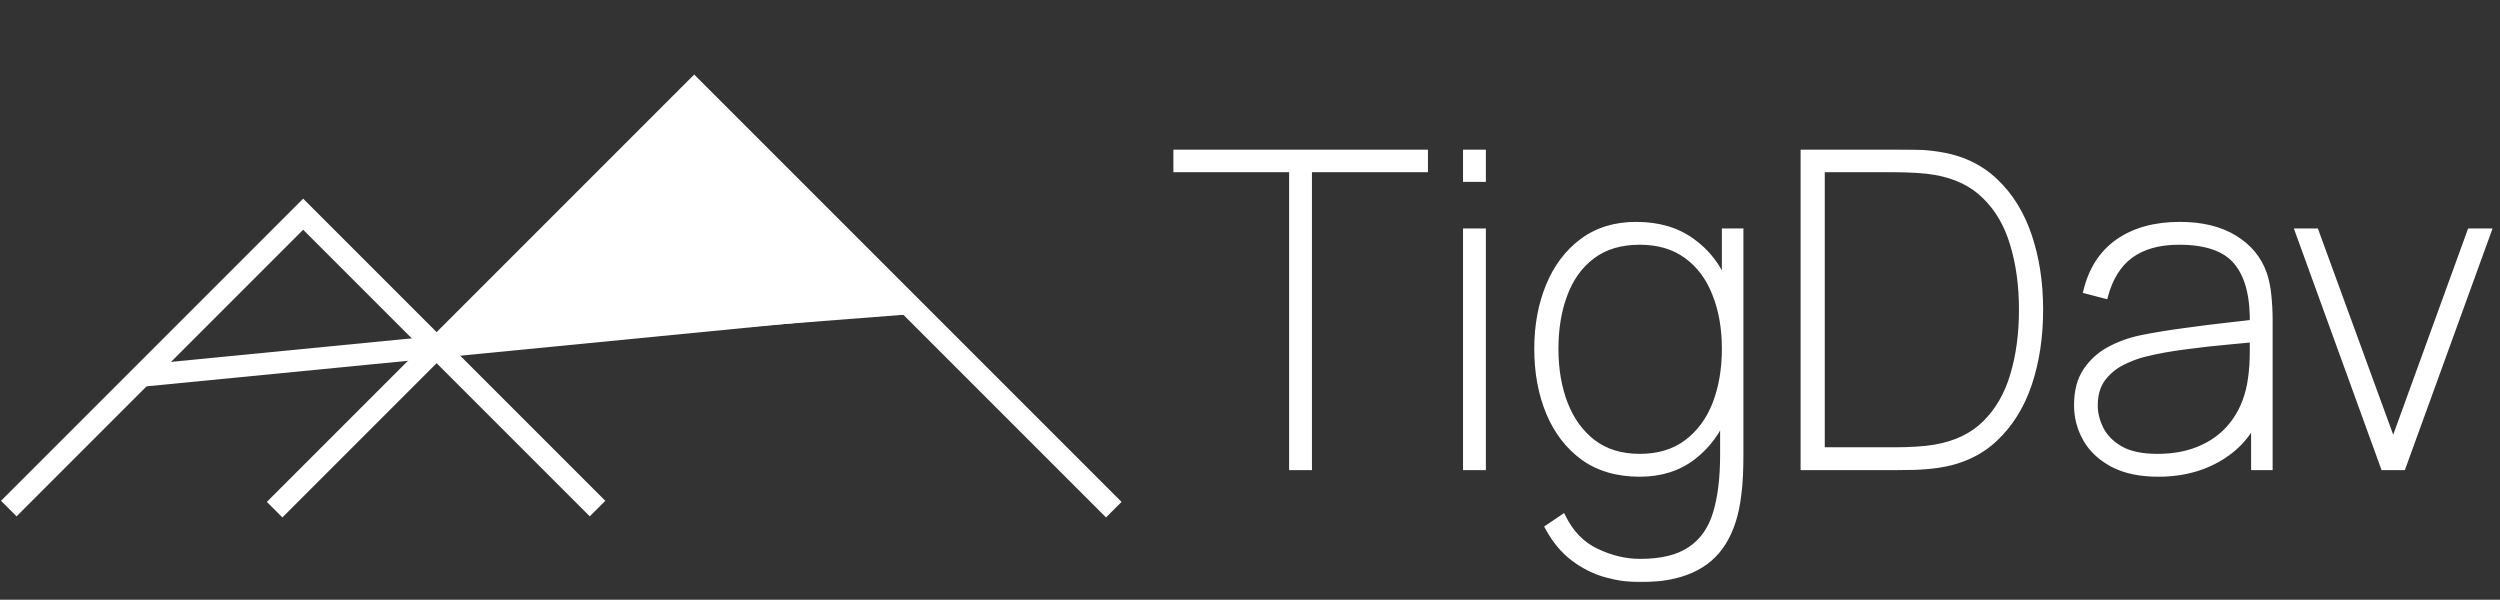
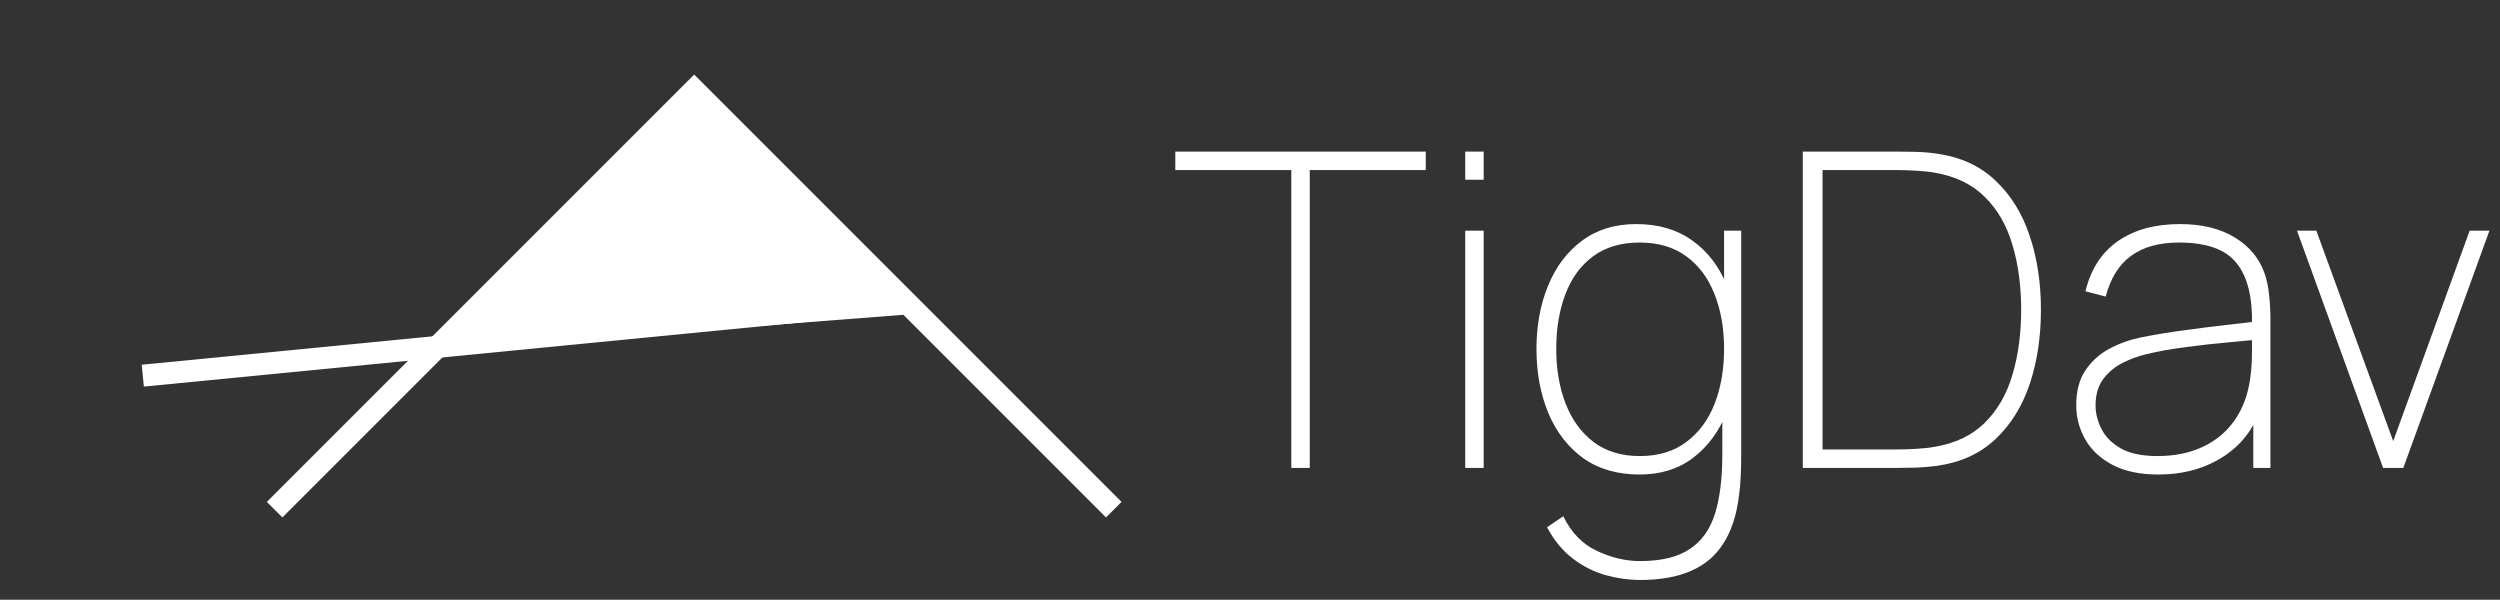
<svg xmlns="http://www.w3.org/2000/svg" width="1138" height="273" viewBox="0 0 1138 273" fill="none">
  <rect x="0" y="0" width="1138" height="273" fill="#333333" stroke="none" />
-   <path d="M4 231.5L138 97.5L272 231.5" stroke="white" stroke-width="10" />
  <path d="M125 232L316 41L507 232" stroke="white" stroke-width="10" />
  <path d="M65 171L413 137" stroke="white" stroke-width="10" />
  <mask id="path-4-outside-1_1728_203" maskUnits="userSpaceOnUse" x="534" y="68" width="601" height="197" fill="black">
    <rect fill="white" x="534" y="68" width="601" height="197" />
    <path d="M587.8 213V77.4H535V69H649V77.4H596.2V213H587.8ZM666.969 81.8V69H675.369V81.8H666.969ZM666.969 213V105H675.369V213H666.969ZM746.598 264C741.398 264 736.165 263.267 730.898 261.8C725.632 260.333 720.665 257.833 715.998 254.3C711.398 250.833 707.465 246.067 704.198 240L711.598 235C715.198 242.4 720.265 247.633 726.798 250.7C733.332 253.833 739.932 255.4 746.598 255.4C756.265 255.4 763.798 253.567 769.198 249.9C774.665 246.3 778.498 240.9 780.698 233.7C782.898 226.567 783.998 217.667 783.998 207V179.4H784.798V105H792.598V207C792.598 210.267 792.532 213.433 792.398 216.5C792.265 219.567 791.998 222.6 791.598 225.6C790.532 234.333 788.198 241.533 784.598 247.2C781.065 252.867 776.165 257.067 769.898 259.8C763.632 262.6 755.865 264 746.598 264ZM746.398 216C736.198 216 727.598 213.5 720.598 208.5C713.665 203.433 708.398 196.6 704.798 188C701.198 179.333 699.398 169.6 699.398 158.8C699.398 148.2 701.165 138.6 704.698 130C708.232 121.4 713.365 114.6 720.098 109.6C726.898 104.533 735.132 102 744.798 102C754.865 102 763.332 104.467 770.198 109.4C777.132 114.267 782.365 121 785.898 129.6C789.432 138.133 791.198 147.867 791.198 158.8C791.198 169.533 789.432 179.233 785.898 187.9C782.432 196.5 777.365 203.333 770.698 208.4C764.032 213.467 755.932 216 746.398 216ZM746.398 207.6C754.865 207.6 761.932 205.467 767.598 201.2C773.332 196.933 777.632 191.133 780.498 183.8C783.365 176.4 784.798 168.067 784.798 158.8C784.798 149.4 783.332 141.067 780.398 133.8C777.532 126.467 773.232 120.733 767.498 116.6C761.832 112.467 754.798 110.4 746.398 110.4C737.798 110.4 730.665 112.533 724.998 116.8C719.398 121 715.232 126.767 712.498 134.1C709.765 141.367 708.398 149.6 708.398 158.8C708.398 168.067 709.832 176.4 712.698 183.8C715.565 191.133 719.798 196.933 725.398 201.2C731.065 205.467 738.065 207.6 746.398 207.6ZM820.633 213V69H862.833C864.566 69 867.333 69.033 871.133 69.1C874.933 69.167 878.566 69.467 882.033 70C892.633 71.533 901.399 75.6 908.333 82.2C915.333 88.8 920.533 97.2 923.933 107.4C927.333 117.533 929.033 128.733 929.033 141C929.033 153.333 927.333 164.6 923.933 174.8C920.533 184.933 915.333 193.3 908.333 199.9C901.399 206.433 892.633 210.467 882.033 212C878.633 212.467 874.966 212.767 871.033 212.9C867.166 212.967 864.433 213 862.833 213H820.633ZM829.633 204.6H862.833C866.033 204.6 869.233 204.5 872.433 204.3C875.699 204.1 878.433 203.8 880.633 203.4C890.099 201.8 897.699 198.167 903.433 192.5C909.233 186.767 913.433 179.5 916.033 170.7C918.699 161.833 920.033 151.933 920.033 141C920.033 130.067 918.699 120.2 916.033 111.4C913.433 102.533 909.233 95.267 903.433 89.6C897.699 83.867 890.099 80.2 880.633 78.6C878.433 78.2 875.666 77.9 872.333 77.7C868.999 77.5 865.833 77.4 862.833 77.4H829.633V204.6ZM982.502 216C974.102 216 967.135 214.533 961.602 211.6C956.068 208.667 951.935 204.8 949.202 200C946.468 195.2 945.102 190 945.102 184.4C945.102 178.067 946.468 172.833 949.202 168.7C952.002 164.5 955.635 161.2 960.102 158.8C964.568 156.4 969.368 154.667 974.502 153.6C980.768 152.333 987.468 151.233 994.602 150.3C1001.8 149.3 1008.43 148.467 1014.5 147.8C1020.57 147.133 1025.1 146.6 1028.1 146.2L1025.1 148.2C1025.43 135.467 1023.1 126 1018.1 119.8C1013.17 113.533 1004.43 110.4 991.902 110.4C982.835 110.4 975.535 112.433 970.002 116.5C964.535 120.5 960.702 126.667 958.502 135L949.302 132.6C951.702 122.6 956.602 115 964.002 109.8C971.468 104.6 980.902 102 992.302 102C1002.3 102 1010.63 104.033 1017.3 108.1C1023.97 112.167 1028.5 117.667 1030.9 124.6C1031.83 127.267 1032.5 130.5 1032.9 134.3C1033.3 138.1 1033.5 141.8 1033.5 145.4V213H1025.7V183.4L1029.7 183.6C1026.83 193.867 1021.13 201.833 1012.6 207.5C1004.07 213.167 994.035 216 982.502 216ZM982.102 207.6C989.902 207.6 996.768 206.2 1002.7 203.4C1008.7 200.6 1013.53 196.567 1017.2 191.3C1020.93 185.967 1023.3 179.6 1024.3 172.2C1024.83 168.467 1025.1 164.467 1025.1 160.2C1025.1 155.933 1025.1 152.867 1025.1 151L1029.5 154.4C1025.97 154.733 1021.07 155.2 1014.8 155.8C1008.6 156.333 1002.03 157.067 995.102 158C988.168 158.867 981.902 160 976.302 161.4C973.035 162.2 969.668 163.467 966.202 165.2C962.735 166.933 959.802 169.367 957.402 172.5C955.068 175.633 953.902 179.667 953.902 184.6C953.902 188.067 954.768 191.567 956.502 195.1C958.235 198.633 961.135 201.6 965.202 204C969.335 206.4 974.968 207.6 982.102 207.6ZM1084.79 213L1045.59 105H1054.39L1089.39 200.8L1124.19 105H1133.19L1093.99 213H1084.79Z" />
  </mask>
  <path d="M587.8 213V77.4H535V69H649V77.4H596.2V213H587.8ZM666.969 81.8V69H675.369V81.8H666.969ZM666.969 213V105H675.369V213H666.969ZM746.598 264C741.398 264 736.165 263.267 730.898 261.8C725.632 260.333 720.665 257.833 715.998 254.3C711.398 250.833 707.465 246.067 704.198 240L711.598 235C715.198 242.4 720.265 247.633 726.798 250.7C733.332 253.833 739.932 255.4 746.598 255.4C756.265 255.4 763.798 253.567 769.198 249.9C774.665 246.3 778.498 240.9 780.698 233.7C782.898 226.567 783.998 217.667 783.998 207V179.4H784.798V105H792.598V207C792.598 210.267 792.532 213.433 792.398 216.5C792.265 219.567 791.998 222.6 791.598 225.6C790.532 234.333 788.198 241.533 784.598 247.2C781.065 252.867 776.165 257.067 769.898 259.8C763.632 262.6 755.865 264 746.598 264ZM746.398 216C736.198 216 727.598 213.5 720.598 208.5C713.665 203.433 708.398 196.6 704.798 188C701.198 179.333 699.398 169.6 699.398 158.8C699.398 148.2 701.165 138.6 704.698 130C708.232 121.4 713.365 114.6 720.098 109.6C726.898 104.533 735.132 102 744.798 102C754.865 102 763.332 104.467 770.198 109.4C777.132 114.267 782.365 121 785.898 129.6C789.432 138.133 791.198 147.867 791.198 158.8C791.198 169.533 789.432 179.233 785.898 187.9C782.432 196.5 777.365 203.333 770.698 208.4C764.032 213.467 755.932 216 746.398 216ZM746.398 207.6C754.865 207.6 761.932 205.467 767.598 201.2C773.332 196.933 777.632 191.133 780.498 183.8C783.365 176.4 784.798 168.067 784.798 158.8C784.798 149.4 783.332 141.067 780.398 133.8C777.532 126.467 773.232 120.733 767.498 116.6C761.832 112.467 754.798 110.4 746.398 110.4C737.798 110.4 730.665 112.533 724.998 116.8C719.398 121 715.232 126.767 712.498 134.1C709.765 141.367 708.398 149.6 708.398 158.8C708.398 168.067 709.832 176.4 712.698 183.8C715.565 191.133 719.798 196.933 725.398 201.2C731.065 205.467 738.065 207.6 746.398 207.6ZM820.633 213V69H862.833C864.566 69 867.333 69.033 871.133 69.1C874.933 69.167 878.566 69.467 882.033 70C892.633 71.533 901.399 75.6 908.333 82.2C915.333 88.8 920.533 97.2 923.933 107.4C927.333 117.533 929.033 128.733 929.033 141C929.033 153.333 927.333 164.6 923.933 174.8C920.533 184.933 915.333 193.3 908.333 199.9C901.399 206.433 892.633 210.467 882.033 212C878.633 212.467 874.966 212.767 871.033 212.9C867.166 212.967 864.433 213 862.833 213H820.633ZM829.633 204.6H862.833C866.033 204.6 869.233 204.5 872.433 204.3C875.699 204.1 878.433 203.8 880.633 203.4C890.099 201.8 897.699 198.167 903.433 192.5C909.233 186.767 913.433 179.5 916.033 170.7C918.699 161.833 920.033 151.933 920.033 141C920.033 130.067 918.699 120.2 916.033 111.4C913.433 102.533 909.233 95.267 903.433 89.6C897.699 83.867 890.099 80.2 880.633 78.6C878.433 78.2 875.666 77.9 872.333 77.7C868.999 77.5 865.833 77.4 862.833 77.4H829.633V204.6ZM982.502 216C974.102 216 967.135 214.533 961.602 211.6C956.068 208.667 951.935 204.8 949.202 200C946.468 195.2 945.102 190 945.102 184.4C945.102 178.067 946.468 172.833 949.202 168.7C952.002 164.5 955.635 161.2 960.102 158.8C964.568 156.4 969.368 154.667 974.502 153.6C980.768 152.333 987.468 151.233 994.602 150.3C1001.8 149.3 1008.43 148.467 1014.5 147.8C1020.57 147.133 1025.1 146.6 1028.1 146.2L1025.1 148.2C1025.43 135.467 1023.1 126 1018.1 119.8C1013.17 113.533 1004.43 110.4 991.902 110.4C982.835 110.4 975.535 112.433 970.002 116.5C964.535 120.5 960.702 126.667 958.502 135L949.302 132.6C951.702 122.6 956.602 115 964.002 109.8C971.468 104.6 980.902 102 992.302 102C1002.3 102 1010.63 104.033 1017.3 108.1C1023.97 112.167 1028.5 117.667 1030.9 124.6C1031.83 127.267 1032.5 130.5 1032.9 134.3C1033.3 138.1 1033.5 141.8 1033.5 145.4V213H1025.7V183.4L1029.7 183.6C1026.83 193.867 1021.13 201.833 1012.6 207.5C1004.07 213.167 994.035 216 982.502 216ZM982.102 207.6C989.902 207.6 996.768 206.2 1002.7 203.4C1008.7 200.6 1013.53 196.567 1017.2 191.3C1020.93 185.967 1023.3 179.6 1024.3 172.2C1024.83 168.467 1025.1 164.467 1025.1 160.2C1025.1 155.933 1025.1 152.867 1025.1 151L1029.5 154.4C1025.97 154.733 1021.07 155.2 1014.8 155.8C1008.6 156.333 1002.03 157.067 995.102 158C988.168 158.867 981.902 160 976.302 161.4C973.035 162.2 969.668 163.467 966.202 165.2C962.735 166.933 959.802 169.367 957.402 172.5C955.068 175.633 953.902 179.667 953.902 184.6C953.902 188.067 954.768 191.567 956.502 195.1C958.235 198.633 961.135 201.6 965.202 204C969.335 206.4 974.968 207.6 982.102 207.6ZM1084.79 213L1045.59 105H1054.39L1089.39 200.8L1124.19 105H1133.19L1093.99 213H1084.79Z" fill="white" />
-   <path d="M587.8 213H586.8V214H587.8V213ZM587.8 77.4H588.8V76.4H587.8V77.4ZM535 77.4H534V78.4H535V77.4ZM535 69V68H534V69H535ZM649 69H650V68H649V69ZM649 77.4V78.4H650V77.4H649ZM596.2 77.4V76.4H595.2V77.4H596.2ZM596.2 213V214H597.2V213H596.2ZM587.8 213H588.8V77.4H587.8H586.8V213H587.8ZM587.8 77.4V76.4H535V77.4V78.4H587.8V77.4ZM535 77.4H536V69H535H534V77.4H535ZM535 69V70H649V69V68H535V69ZM649 69H648V77.4H649H650V69H649ZM649 77.4V76.4H596.2V77.4V78.4H649V77.4ZM596.2 77.4H595.2V213H596.2H597.2V77.4H596.2ZM596.2 213V212H587.8V213V214H596.2V213ZM666.969 81.8H665.969V82.8H666.969V81.8ZM666.969 69V68H665.969V69H666.969ZM675.369 69H676.369V68H675.369V69ZM675.369 81.8V82.8H676.369V81.8H675.369ZM666.969 213H665.969V214H666.969V213ZM666.969 105V104H665.969V105H666.969ZM675.369 105H676.369V104H675.369V105ZM675.369 213V214H676.369V213H675.369ZM666.969 81.8H667.969V69H666.969H665.969V81.8H666.969ZM666.969 69V70H675.369V69V68H666.969V69ZM675.369 69H674.369V81.8H675.369H676.369V69H675.369ZM675.369 81.8V80.8H666.969V81.8V82.8H675.369V81.8ZM666.969 213H667.969V105H666.969H665.969V213H666.969ZM666.969 105V106H675.369V105V104H666.969V105ZM675.369 105H674.369V213H675.369H676.369V105H675.369ZM675.369 213V212H666.969V213V214H675.369V213ZM730.898 261.8L730.63 262.763L730.63 262.763L730.898 261.8ZM715.998 254.3L716.602 253.503L716.6 253.501L715.998 254.3ZM704.198 240L703.639 239.171L702.889 239.678L703.318 240.474L704.198 240ZM711.598 235L712.498 234.563L711.994 233.526L711.039 234.171L711.598 235ZM726.798 250.7L727.231 249.798L727.223 249.795L726.798 250.7ZM769.198 249.9L768.648 249.065L768.643 249.069L768.637 249.073L769.198 249.9ZM780.698 233.7L779.743 233.405L779.742 233.408L780.698 233.7ZM783.998 179.4V178.4H782.998V179.4H783.998ZM784.798 179.4V180.4H785.798V179.4H784.798ZM784.798 105V104H783.798V105H784.798ZM792.598 105H793.598V104H792.598V105ZM792.398 216.5L791.399 216.457L791.399 216.457L792.398 216.5ZM791.598 225.6L790.607 225.468L790.606 225.479L791.598 225.6ZM784.598 247.2L783.754 246.664L783.75 246.671L784.598 247.2ZM769.898 259.8L769.499 258.883L769.49 258.887L769.898 259.8ZM720.598 208.5L720.008 209.307L720.017 209.314L720.598 208.5ZM704.798 188L703.875 188.384L703.876 188.386L704.798 188ZM704.698 130L703.773 129.62L703.773 129.62L704.698 130ZM720.098 109.6L720.695 110.403L720.696 110.402L720.098 109.6ZM770.198 109.4L769.615 110.212L769.624 110.218L770.198 109.4ZM785.898 129.6L784.973 129.98L784.975 129.983L785.898 129.6ZM785.898 187.9L784.972 187.522L784.971 187.526L785.898 187.9ZM767.598 201.2L767.001 200.398L766.997 200.401L767.598 201.2ZM780.498 183.8L781.43 184.164L781.431 184.161L780.498 183.8ZM780.398 133.8L779.467 134.164L779.471 134.174L780.398 133.8ZM767.498 116.6L766.909 117.408L766.914 117.411L767.498 116.6ZM724.998 116.8L725.598 117.6L725.6 117.599L724.998 116.8ZM712.498 134.1L713.434 134.452L713.435 134.449L712.498 134.1ZM712.698 183.8L711.766 184.161L711.767 184.164L712.698 183.8ZM725.398 201.2L724.792 201.995L724.797 201.999L725.398 201.2ZM746.598 264V263C741.494 263 736.351 262.28 731.167 260.837L730.898 261.8L730.63 262.763C735.98 264.253 741.303 265 746.598 265V264ZM730.898 261.8L731.167 260.837C726.03 259.406 721.176 256.966 716.602 253.503L715.998 254.3L715.395 255.097C720.155 258.701 725.234 261.261 730.63 262.763L730.898 261.8ZM715.998 254.3L716.6 253.501C712.136 250.137 708.29 245.49 705.079 239.526L704.198 240L703.318 240.474C706.64 246.643 710.661 251.53 715.397 255.099L715.998 254.3ZM704.198 240L704.758 240.829L712.158 235.829L711.598 235L711.039 234.171L703.639 239.171L704.198 240ZM711.598 235L710.699 235.437C714.384 243.013 719.605 248.428 726.374 251.605L726.798 250.7L727.223 249.795C720.926 246.839 716.012 241.787 712.498 234.563L711.598 235ZM726.798 250.7L726.366 251.602C733.022 254.794 739.769 256.4 746.598 256.4V255.4V254.4C740.094 254.4 733.641 252.873 727.231 249.798L726.798 250.7ZM746.598 255.4V256.4C756.374 256.4 764.132 254.549 769.76 250.727L769.198 249.9L768.637 249.073C763.464 252.585 756.156 254.4 746.598 254.4V255.4ZM769.198 249.9L769.748 250.735C775.438 246.988 779.398 241.38 781.655 233.992L780.698 233.7L779.742 233.408C777.599 240.42 773.892 245.612 768.648 249.065L769.198 249.9ZM780.698 233.7L781.654 233.995C783.893 226.735 784.998 217.728 784.998 207H783.998H782.998C782.998 217.606 781.904 226.399 779.743 233.405L780.698 233.7ZM783.998 207H784.998V179.4H783.998H782.998V207H783.998ZM783.998 179.4V180.4H784.798V179.4V178.4H783.998V179.4ZM784.798 179.4H785.798V105H784.798H783.798V179.4H784.798ZM784.798 105V106H792.598V105V104H784.798V105ZM792.598 105H791.598V207H792.598H793.598V105H792.598ZM792.598 207H791.598C791.598 210.253 791.532 213.405 791.399 216.457L792.398 216.5L793.397 216.543C793.531 213.461 793.598 210.28 793.598 207H792.598ZM792.398 216.5L791.399 216.457C791.267 219.494 791.003 222.498 790.607 225.468L791.598 225.6L792.59 225.732C792.994 222.702 793.263 219.639 793.397 216.543L792.398 216.5ZM791.598 225.6L790.606 225.479C789.552 234.108 787.254 241.155 783.754 246.664L784.598 247.2L785.443 247.736C789.143 241.911 791.512 234.558 792.591 225.721L791.598 225.6ZM784.598 247.2L783.75 246.671C780.326 252.162 775.585 256.229 769.499 258.883L769.898 259.8L770.298 260.717C776.746 257.904 781.804 253.572 785.447 247.729L784.598 247.2ZM769.898 259.8L769.49 258.887C763.389 261.613 755.771 263 746.598 263V264V265C755.959 265 763.875 263.587 770.306 260.713L769.898 259.8ZM746.398 216V215C736.367 215 727.98 212.544 721.18 207.686L720.598 208.5L720.017 209.314C727.216 214.456 736.03 217 746.398 217V216ZM720.598 208.5L721.188 207.693C714.415 202.743 709.257 196.061 705.721 187.614L704.798 188L703.876 188.386C707.54 197.139 712.915 204.124 720.008 209.307L720.598 208.5ZM704.798 188L705.722 187.616C702.179 179.088 700.398 169.488 700.398 158.8H699.398H698.398C698.398 169.712 700.217 179.578 703.875 188.384L704.798 188ZM699.398 158.8H700.398C700.398 148.312 702.146 138.844 705.623 130.38L704.698 130L703.773 129.62C700.184 138.356 698.398 148.088 698.398 158.8H699.398ZM704.698 130L705.623 130.38C709.095 121.929 714.123 115.283 720.695 110.403L720.098 109.6L719.502 108.797C712.607 113.917 707.368 120.871 703.773 129.62L704.698 130ZM720.098 109.6L720.696 110.402C727.3 105.481 735.316 103 744.798 103V102V101C734.948 101 726.497 103.585 719.501 108.798L720.098 109.6ZM744.798 102V103C754.697 103 762.949 105.423 769.615 110.212L770.198 109.4L770.782 108.588C763.715 103.51 755.034 101 744.798 101V102ZM770.198 109.4L769.624 110.218C776.386 114.965 781.505 121.539 784.973 129.98L785.898 129.6L786.823 129.22C783.225 120.461 777.878 113.568 770.773 108.582L770.198 109.4ZM785.898 129.6L784.975 129.983C788.449 138.374 790.198 147.974 790.198 158.8H791.198H792.198C792.198 147.759 790.414 137.892 786.822 129.217L785.898 129.6ZM791.198 158.8H790.198C790.198 169.423 788.45 178.992 784.972 187.522L785.898 187.9L786.824 188.278C790.413 179.475 792.198 169.644 792.198 158.8H791.198ZM785.898 187.9L784.971 187.526C781.564 195.977 776.601 202.658 770.093 207.604L770.698 208.4L771.304 209.196C778.129 204.009 783.299 197.023 786.826 188.274L785.898 187.9ZM770.698 208.4L770.093 207.604C763.624 212.52 755.745 215 746.398 215V216V217C756.119 217 764.439 214.413 771.304 209.196L770.698 208.4ZM746.398 207.6V208.6C755.039 208.6 762.328 206.42 768.2 201.999L767.598 201.2L766.997 200.401C761.535 204.513 754.691 206.6 746.398 206.6V207.6ZM767.598 201.2L768.195 202.002C774.094 197.613 778.502 191.654 781.43 184.164L780.498 183.8L779.567 183.436C776.761 190.613 772.569 196.254 767.001 200.398L767.598 201.2ZM780.498 183.8L781.431 184.161C784.349 176.628 785.798 168.17 785.798 158.8H784.798H783.798C783.798 167.963 782.381 176.172 779.566 183.439L780.498 183.8ZM784.798 158.8H785.798C785.798 149.297 784.316 140.832 781.326 133.426L780.398 133.8L779.471 134.174C782.348 141.301 783.798 149.503 783.798 158.8H784.798ZM780.398 133.8L781.33 133.436C778.401 125.944 773.99 120.047 768.083 115.789L767.498 116.6L766.914 117.411C772.473 121.419 776.662 126.989 779.467 134.164L780.398 133.8ZM767.498 116.6L768.088 115.792C762.218 111.511 754.967 109.4 746.398 109.4V110.4V111.4C754.63 111.4 761.445 113.423 766.909 117.408L767.498 116.6ZM746.398 110.4V109.4C737.629 109.4 730.271 111.578 724.397 116.001L724.998 116.8L725.6 117.599C731.059 113.489 737.968 111.4 746.398 111.4V110.4ZM724.998 116.8L724.398 116C718.628 120.328 714.353 126.26 711.561 133.751L712.498 134.1L713.435 134.449C716.11 127.273 720.169 121.672 725.598 117.6L724.998 116.8ZM712.498 134.1L711.562 133.748C708.78 141.146 707.398 149.501 707.398 158.8H708.398H709.398C709.398 149.699 710.75 141.587 713.434 134.452L712.498 134.1ZM708.398 158.8H707.398C707.398 168.17 708.848 176.628 711.766 184.161L712.698 183.8L713.631 183.439C710.816 176.172 709.398 167.963 709.398 158.8H708.398ZM712.698 183.8L711.767 184.164C714.692 191.648 719.03 197.605 724.792 201.995L725.398 201.2L726.004 200.405C720.567 196.262 716.438 190.619 713.63 183.436L712.698 183.8ZM725.398 201.2L724.797 201.999C730.666 206.418 737.887 208.6 746.398 208.6V207.6V206.6C738.243 206.6 731.464 204.515 726 200.401L725.398 201.2ZM820.633 213H819.633V214H820.633V213ZM820.633 69V68H819.633V69H820.633ZM871.133 69.1L871.115 70.1L871.115 70.1L871.133 69.1ZM882.033 70L881.881 70.988L881.89 70.99L882.033 70ZM908.333 82.2L907.643 82.924L907.647 82.928L908.333 82.2ZM923.933 107.4L922.984 107.716L922.985 107.718L923.933 107.4ZM923.933 174.8L924.881 175.118L924.882 175.116L923.933 174.8ZM908.333 199.9L909.019 200.628L909.019 200.628L908.333 199.9ZM882.033 212L882.169 212.991L882.176 212.99L882.033 212ZM871.033 212.9L871.05 213.9L871.058 213.9L871.067 213.899L871.033 212.9ZM829.633 204.6H828.633V205.6H829.633V204.6ZM872.433 204.3L872.372 203.302L872.37 203.302L872.433 204.3ZM880.633 203.4L880.466 202.414L880.454 202.416L880.633 203.4ZM903.433 192.5L904.136 193.211L904.136 193.211L903.433 192.5ZM916.033 170.7L915.075 170.412L915.074 170.417L916.033 170.7ZM916.033 111.4L915.073 111.681L915.076 111.69L916.033 111.4ZM903.433 89.6L902.726 90.307L902.734 90.315L903.433 89.6ZM880.633 78.6L880.454 79.584L880.466 79.586L880.633 78.6ZM872.333 77.7L872.273 78.698L872.273 78.698L872.333 77.7ZM829.633 77.4V76.4H828.633V77.4H829.633ZM820.633 213H821.633V69H820.633H819.633V213H820.633ZM820.633 69V70H862.833V69V68H820.633V69ZM862.833 69V70C864.557 70 867.316 70.033 871.115 70.1L871.133 69.1L871.15 68.1C867.35 68.034 864.576 68 862.833 68V69ZM871.133 69.1L871.115 70.1C874.874 70.166 878.462 70.462 881.881 70.988L882.033 70L882.185 69.012C878.67 68.471 874.992 68.168 871.15 68.1L871.133 69.1ZM882.033 70L881.89 70.99C892.31 72.497 900.878 76.484 907.643 82.924L908.333 82.2L909.022 81.476C901.921 74.716 892.956 70.57 882.176 69.01L882.033 70ZM908.333 82.2L907.647 82.928C914.513 89.401 919.63 97.654 922.984 107.716L923.933 107.4L924.882 107.084C921.436 96.746 916.153 88.198 909.019 81.472L908.333 82.2ZM923.933 107.4L922.985 107.718C926.346 117.735 928.033 128.826 928.033 141H929.033H930.033C930.033 128.641 928.32 117.332 924.881 107.082L923.933 107.4ZM929.033 141H928.033C928.033 153.241 926.346 164.399 922.984 174.484L923.933 174.8L924.882 175.116C928.32 164.801 930.033 153.425 930.033 141H929.033ZM923.933 174.8L922.985 174.482C919.631 184.477 914.514 192.697 907.647 199.172L908.333 199.9L909.019 200.628C916.151 193.903 921.434 185.39 924.881 175.118L923.933 174.8ZM908.333 199.9L907.647 199.172C900.882 205.547 892.312 209.503 881.89 211.01L882.033 212L882.176 212.99C892.953 211.431 901.917 207.319 909.019 200.628L908.333 199.9ZM882.033 212L881.897 211.009C878.535 211.471 874.903 211.768 870.999 211.901L871.033 212.9L871.067 213.899C875.029 213.765 878.73 213.463 882.169 212.991L882.033 212ZM871.033 212.9L871.016 211.9C867.149 211.967 864.423 212 862.833 212V213V214C864.442 214 867.183 213.967 871.05 213.9L871.033 212.9ZM862.833 213V212H820.633V213V214H862.833V213ZM829.633 204.6V205.6H862.833V204.6V203.6H829.633V204.6ZM862.833 204.6V205.6C866.054 205.6 869.274 205.499 872.495 205.298L872.433 204.3L872.37 203.302C869.191 203.501 866.012 203.6 862.833 203.6V204.6ZM872.433 204.3L872.494 205.298C875.784 205.097 878.559 204.793 880.812 204.384L880.633 203.4L880.454 202.416C878.306 202.807 875.615 203.103 872.372 203.302L872.433 204.3ZM880.633 203.4L880.799 204.386C890.429 202.758 898.23 199.048 904.136 193.211L903.433 192.5L902.73 191.789C897.169 197.285 889.77 200.842 880.466 202.414L880.633 203.4ZM903.433 192.5L904.136 193.211C910.07 187.345 914.35 179.925 916.992 170.983L916.033 170.7L915.074 170.417C912.516 179.075 908.395 186.188 902.73 191.789L903.433 192.5ZM916.033 170.7L916.99 170.988C919.69 162.013 921.033 152.014 921.033 141H920.033H919.033C919.033 151.853 917.709 161.654 915.075 170.412L916.033 170.7ZM920.033 141H921.033C921.033 129.986 919.69 120.02 916.99 111.11L916.033 111.4L915.076 111.69C917.709 120.38 919.033 130.147 919.033 141H920.033ZM916.033 111.4L916.992 111.119C914.351 102.111 910.071 94.687 904.132 88.885L903.433 89.6L902.734 90.315C908.395 95.846 912.515 102.956 915.073 111.681L916.033 111.4ZM903.433 89.6L904.14 88.893C898.234 82.987 890.432 79.242 880.799 77.614L880.633 78.6L880.466 79.586C889.767 81.158 897.165 84.746 902.726 90.307L903.433 89.6ZM880.633 78.6L880.812 77.616C878.558 77.206 875.749 76.903 872.393 76.702L872.333 77.7L872.273 78.698C875.584 78.897 878.307 79.194 880.454 79.584L880.633 78.6ZM872.333 77.7L872.393 76.702C869.042 76.501 865.855 76.4 862.833 76.4V77.4V78.4C865.811 78.4 868.957 78.499 872.273 78.698L872.333 77.7ZM862.833 77.4V76.4H829.633V77.4V78.4H862.833V77.4ZM829.633 77.4H828.633V204.6H829.633H830.633V77.4H829.633ZM949.202 200L950.071 199.505L950.071 199.505L949.202 200ZM949.202 168.7L948.37 168.145L948.367 168.148L949.202 168.7ZM960.102 158.8L959.628 157.919L959.628 157.919L960.102 158.8ZM974.502 153.6L974.303 152.62L974.298 152.621L974.502 153.6ZM994.602 150.3L994.731 151.292L994.739 151.29L994.602 150.3ZM1014.5 147.8L1014.61 148.794L1014.61 148.794L1014.5 147.8ZM1028.1 146.2L1028.66 147.032L1027.97 145.209L1028.1 146.2ZM1025.1 148.2L1024.1 148.174L1024.05 150.102L1025.66 149.032L1025.1 148.2ZM1018.1 119.8L1017.32 120.419L1017.32 120.428L1018.1 119.8ZM970.002 116.5L970.592 117.307L970.594 117.306L970.002 116.5ZM958.502 135L958.249 135.968L959.214 136.219L959.468 135.255L958.502 135ZM949.302 132.6L948.329 132.367L948.1 133.32L949.049 133.568L949.302 132.6ZM964.002 109.8L963.43 108.979L963.427 108.982L964.002 109.8ZM1030.9 124.6L1029.96 124.927L1029.96 124.93L1030.9 124.6ZM1032.9 134.3L1033.9 134.195L1033.9 134.195L1032.9 134.3ZM1033.5 213V214H1034.5V213H1033.5ZM1025.7 213H1024.7V214H1025.7V213ZM1025.7 183.4L1025.75 182.401L1024.7 182.349V183.4H1025.7ZM1029.7 183.6L1030.66 183.869L1031 182.664L1029.75 182.601L1029.7 183.6ZM1012.6 207.5L1013.15 208.333L1013.15 208.333L1012.6 207.5ZM1002.7 203.4L1002.28 202.494L1002.27 202.496L1002.7 203.4ZM1017.2 191.3L1016.38 190.727L1016.38 190.729L1017.2 191.3ZM1024.3 172.2L1023.31 172.059L1023.31 172.066L1024.3 172.2ZM1025.1 151L1025.71 150.209L1024.1 148.964V151H1025.1ZM1029.5 154.4L1029.6 155.396L1032.12 155.158L1030.11 153.609L1029.5 154.4ZM1014.8 155.8L1014.89 156.796L1014.9 156.795L1014.8 155.8ZM995.102 158L995.226 158.992L995.235 158.991L995.102 158ZM976.302 161.4L976.539 162.371L976.544 162.37L976.302 161.4ZM966.202 165.2L965.754 164.306L965.754 164.306L966.202 165.2ZM957.402 172.5L956.608 171.892L956.6 171.903L957.402 172.5ZM956.502 195.1L955.604 195.54L955.604 195.54L956.502 195.1ZM965.202 204L964.693 204.861L964.699 204.865L965.202 204ZM982.502 216V215C974.211 215 967.418 213.552 962.07 210.716L961.602 211.6L961.133 212.484C966.852 215.515 973.992 217 982.502 217V216ZM961.602 211.6L962.07 210.716C956.681 207.86 952.698 204.119 950.071 199.505L949.202 200L948.333 200.495C951.172 205.481 955.455 209.474 961.133 212.484L961.602 211.6ZM949.202 200L950.071 199.505C947.424 194.858 946.102 189.829 946.102 184.4H945.102H944.102C944.102 190.171 945.512 195.542 948.333 200.495L949.202 200ZM945.102 184.4H946.102C946.102 178.209 947.437 173.181 950.036 169.252L949.202 168.7L948.367 168.148C945.499 172.485 944.102 177.925 944.102 184.4H945.102ZM949.202 168.7L950.034 169.255C952.742 165.192 956.252 162.004 960.575 159.681L960.102 158.8L959.628 157.919C955.018 160.396 951.261 163.808 948.37 168.145L949.202 168.7ZM960.102 158.8L960.575 159.681C964.954 157.328 969.663 155.627 974.705 154.579L974.502 153.6L974.298 152.621C969.074 153.706 964.183 155.472 959.628 157.919L960.102 158.8ZM974.502 153.6L974.7 154.58C980.941 153.319 987.618 152.222 994.731 151.292L994.602 150.3L994.472 149.308C987.318 150.244 980.595 151.348 974.303 152.62L974.502 153.6ZM994.602 150.3L994.739 151.29C1001.93 150.292 1008.56 149.459 1014.61 148.794L1014.5 147.8L1014.39 146.806C1008.31 147.474 1001.67 148.308 994.464 149.31L994.602 150.3ZM1014.5 147.8L1014.61 148.794C1020.68 148.127 1025.22 147.593 1028.23 147.191L1028.1 146.2L1027.97 145.209C1024.98 145.607 1020.46 146.139 1014.39 146.806L1014.5 147.8ZM1028.1 146.2L1027.55 145.368L1024.55 147.368L1025.1 148.2L1025.66 149.032L1028.66 147.032L1028.1 146.2ZM1025.1 148.2L1026.1 148.226C1026.44 135.389 1024.1 125.64 1018.88 119.172L1018.1 119.8L1017.32 120.428C1022.11 126.36 1024.43 135.544 1024.1 148.174L1025.1 148.2ZM1018.1 119.8L1018.89 119.181C1013.68 112.563 1004.56 109.4 991.902 109.4V110.4V111.4C1004.3 111.4 1012.66 114.504 1017.32 120.419L1018.1 119.8ZM991.902 110.4V109.4C982.69 109.4 975.162 111.466 969.409 115.694L970.002 116.5L970.594 117.306C975.908 113.4 982.98 111.4 991.902 111.4V110.4ZM970.002 116.5L969.411 115.693C963.714 119.862 959.777 126.251 957.535 134.745L958.502 135L959.468 135.255C961.626 127.082 965.356 121.138 970.592 117.307L970.002 116.5ZM958.502 135L958.754 134.032L949.554 131.632L949.302 132.6L949.049 133.568L958.249 135.968L958.502 135ZM949.302 132.6L950.274 132.833C952.625 123.036 957.403 115.659 964.577 110.618L964.002 109.8L963.427 108.982C955.8 114.341 950.778 122.164 948.329 132.367L949.302 132.6ZM964.002 109.8L964.573 110.621C971.834 105.564 981.054 103 992.302 103V102V101C980.749 101 971.103 103.636 963.43 108.979L964.002 109.8ZM992.302 102V103C1002.17 103 1010.31 105.006 1016.78 108.954L1017.3 108.1L1017.82 107.246C1010.96 103.061 1002.43 101 992.302 101V102ZM1017.3 108.1L1016.78 108.954C1023.26 112.908 1027.64 118.228 1029.96 124.927L1030.9 124.6L1031.85 124.273C1029.37 117.105 1024.67 111.426 1017.82 107.246L1017.3 108.1ZM1030.9 124.6L1029.96 124.93C1030.86 127.504 1031.51 130.657 1031.91 134.405L1032.9 134.3L1033.9 134.195C1033.49 130.343 1032.81 127.03 1031.85 124.27L1030.9 124.6ZM1032.9 134.3L1031.91 134.405C1032.3 138.172 1032.5 141.837 1032.5 145.4H1033.5H1034.5C1034.5 141.763 1034.3 138.028 1033.9 134.195L1032.9 134.3ZM1033.5 145.4H1032.5V213H1033.5H1034.5V145.4H1033.5ZM1033.5 213V212H1025.7V213V214H1033.5V213ZM1025.7 213H1026.7V183.4H1025.7H1024.7V213H1025.7ZM1025.7 183.4L1025.65 184.399L1029.65 184.599L1029.7 183.6L1029.75 182.601L1025.75 182.401L1025.7 183.4ZM1029.7 183.6L1028.74 183.331C1025.93 193.377 1020.37 201.139 1012.05 206.667L1012.6 207.5L1013.15 208.333C1021.9 202.528 1027.74 194.356 1030.66 183.869L1029.7 183.6ZM1012.6 207.5L1012.05 206.667C1003.7 212.211 993.864 215 982.502 215V216V217C994.206 217 1004.44 214.122 1013.15 208.333L1012.6 207.5ZM982.102 207.6V208.6C990.022 208.6 997.039 207.178 1003.13 204.304L1002.7 203.4L1002.27 202.496C996.498 205.222 989.782 206.6 982.102 206.6V207.6ZM1002.7 203.4L1003.12 204.306C1009.28 201.434 1014.25 197.287 1018.02 191.871L1017.2 191.3L1016.38 190.729C1012.82 195.846 1008.12 199.766 1002.28 202.494L1002.7 203.4ZM1017.2 191.3L1018.02 191.873C1021.86 186.391 1024.27 179.869 1025.29 172.334L1024.3 172.2L1023.31 172.066C1022.33 179.331 1020.01 185.542 1016.38 190.727L1017.2 191.3ZM1024.3 172.2L1025.29 172.341C1025.83 168.556 1026.1 164.508 1026.1 160.2H1025.1H1024.1C1024.1 164.425 1023.84 168.378 1023.31 172.059L1024.3 172.2ZM1025.1 160.2H1026.1C1026.1 160.192 1026.1 160.183 1026.1 160.175C1026.1 160.167 1026.1 160.158 1026.1 160.15C1026.1 160.142 1026.1 160.133 1026.1 160.125C1026.1 160.117 1026.1 160.109 1026.1 160.1C1026.1 160.092 1026.1 160.084 1026.1 160.075C1026.1 160.067 1026.1 160.059 1026.1 160.05C1026.1 160.042 1026.1 160.034 1026.1 160.026C1026.1 160.017 1026.1 160.009 1026.1 160.001C1026.1 159.993 1026.1 159.984 1026.1 159.976C1026.1 159.968 1026.1 159.96 1026.1 159.951C1026.1 159.943 1026.1 159.935 1026.1 159.927C1026.1 159.918 1026.1 159.91 1026.1 159.902C1026.1 159.894 1026.1 159.886 1026.1 159.877C1026.1 159.869 1026.1 159.861 1026.1 159.853C1026.1 159.844 1026.1 159.836 1026.1 159.828C1026.1 159.82 1026.1 159.812 1026.1 159.804C1026.1 159.795 1026.1 159.787 1026.1 159.779C1026.1 159.771 1026.1 159.763 1026.1 159.754C1026.1 159.746 1026.1 159.738 1026.1 159.73C1026.1 159.722 1026.1 159.714 1026.1 159.705C1026.1 159.697 1026.1 159.689 1026.1 159.681C1026.1 159.673 1026.1 159.665 1026.1 159.657C1026.1 159.649 1026.1 159.64 1026.1 159.632C1026.1 159.624 1026.1 159.616 1026.1 159.608C1026.1 159.6 1026.1 159.592 1026.1 159.584C1026.1 159.575 1026.1 159.567 1026.1 159.559C1026.1 159.551 1026.1 159.543 1026.1 159.535C1026.1 159.527 1026.1 159.519 1026.1 159.511C1026.1 159.503 1026.1 159.495 1026.1 159.487C1026.1 159.478 1026.1 159.47 1026.1 159.462C1026.1 159.454 1026.1 159.446 1026.1 159.438C1026.1 159.43 1026.1 159.422 1026.1 159.414C1026.1 159.406 1026.1 159.398 1026.1 159.39C1026.1 159.382 1026.1 159.374 1026.1 159.366C1026.1 159.358 1026.1 159.35 1026.1 159.342C1026.1 159.334 1026.1 159.326 1026.1 159.318C1026.1 159.31 1026.1 159.302 1026.1 159.294C1026.1 159.286 1026.1 159.278 1026.1 159.27C1026.1 159.262 1026.1 159.254 1026.1 159.246C1026.1 159.238 1026.1 159.23 1026.1 159.222C1026.1 159.214 1026.1 159.206 1026.1 159.198C1026.1 159.19 1026.1 159.182 1026.1 159.174C1026.1 159.166 1026.1 159.158 1026.1 159.15C1026.1 159.142 1026.1 159.135 1026.1 159.127C1026.1 159.119 1026.1 159.111 1026.1 159.103C1026.1 159.095 1026.1 159.087 1026.1 159.079C1026.1 159.071 1026.1 159.063 1026.1 159.055C1026.1 159.047 1026.1 159.04 1026.1 159.032C1026.1 159.024 1026.1 159.016 1026.1 159.008C1026.1 159 1026.1 158.992 1026.1 158.984C1026.1 158.976 1026.1 158.969 1026.1 158.961C1026.1 158.953 1026.1 158.945 1026.1 158.937C1026.1 158.929 1026.1 158.921 1026.1 158.914C1026.1 158.906 1026.1 158.898 1026.1 158.89C1026.1 158.882 1026.1 158.874 1026.1 158.867C1026.1 158.859 1026.1 158.851 1026.1 158.843C1026.1 158.835 1026.1 158.827 1026.1 158.82C1026.1 158.812 1026.1 158.804 1026.1 158.796C1026.1 158.788 1026.1 158.781 1026.1 158.773C1026.1 158.765 1026.1 158.757 1026.1 158.749C1026.1 158.742 1026.1 158.734 1026.1 158.726C1026.1 158.718 1026.1 158.711 1026.1 158.703C1026.1 158.695 1026.1 158.687 1026.1 158.68C1026.1 158.672 1026.1 158.664 1026.1 158.656C1026.1 158.649 1026.1 158.641 1026.1 158.633C1026.1 158.625 1026.1 158.618 1026.1 158.61C1026.1 158.602 1026.1 158.594 1026.1 158.587C1026.1 158.579 1026.1 158.571 1026.1 158.564C1026.1 158.556 1026.1 158.548 1026.1 158.54C1026.1 158.533 1026.1 158.525 1026.1 158.517C1026.1 158.51 1026.1 158.502 1026.1 158.494C1026.1 158.487 1026.1 158.479 1026.1 158.471C1026.1 158.464 1026.1 158.456 1026.1 158.448C1026.1 158.441 1026.1 158.433 1026.1 158.425C1026.1 158.418 1026.1 158.41 1026.1 158.402C1026.1 158.395 1026.1 158.387 1026.1 158.379C1026.1 158.372 1026.1 158.364 1026.1 158.356C1026.1 158.349 1026.1 158.341 1026.1 158.334C1026.1 158.326 1026.1 158.318 1026.1 158.311C1026.1 158.303 1026.1 158.295 1026.1 158.288C1026.1 158.28 1026.1 158.273 1026.1 158.265C1026.1 158.258 1026.1 158.25 1026.1 158.242C1026.1 158.235 1026.1 158.227 1026.1 158.22C1026.1 158.212 1026.1 158.204 1026.1 158.197C1026.1 158.189 1026.1 158.182 1026.1 158.174C1026.1 158.167 1026.1 158.159 1026.1 158.152C1026.1 158.144 1026.1 158.136 1026.1 158.129C1026.1 158.121 1026.1 158.114 1026.1 158.106C1026.1 158.099 1026.1 158.091 1026.1 158.084C1026.1 158.076 1026.1 158.069 1026.1 158.061C1026.1 158.054 1026.1 158.046 1026.1 158.039C1026.1 158.031 1026.1 158.024 1026.1 158.016C1026.1 158.009 1026.1 158.001 1026.1 157.994C1026.1 157.986 1026.1 157.979 1026.1 157.971C1026.1 157.964 1026.1 157.956 1026.1 157.949C1026.1 157.941 1026.1 157.934 1026.1 157.927C1026.1 157.919 1026.1 157.912 1026.1 157.904C1026.1 157.897 1026.1 157.889 1026.1 157.882C1026.1 157.874 1026.1 157.867 1026.1 157.86C1026.1 157.852 1026.1 157.845 1026.1 157.837C1026.1 157.83 1026.1 157.822 1026.1 157.815C1026.1 157.808 1026.1 157.8 1026.1 157.793C1026.1 157.785 1026.1 157.778 1026.1 157.771C1026.1 157.763 1026.1 157.756 1026.1 157.749C1026.1 157.741 1026.1 157.734 1026.1 157.726C1026.1 157.719 1026.1 157.712 1026.1 157.704C1026.1 157.697 1026.1 157.69 1026.1 157.682C1026.1 157.675 1026.1 157.668 1026.1 157.66C1026.1 157.653 1026.1 157.645 1026.1 157.638C1026.1 157.631 1026.1 157.623 1026.1 157.616C1026.1 157.609 1026.1 157.602 1026.1 157.594C1026.1 157.587 1026.1 157.58 1026.1 157.572C1026.1 157.565 1026.1 157.558 1026.1 157.55C1026.1 157.543 1026.1 157.536 1026.1 157.528C1026.1 157.521 1026.1 157.514 1026.1 157.507C1026.1 157.499 1026.1 157.492 1026.1 157.485C1026.1 157.478 1026.1 157.47 1026.1 157.463C1026.1 157.456 1026.1 157.448 1026.1 157.441C1026.1 157.434 1026.1 157.427 1026.1 157.419C1026.1 157.412 1026.1 157.405 1026.1 157.398C1026.1 157.391 1026.1 157.383 1026.1 157.376C1026.1 157.369 1026.1 157.362 1026.1 157.354C1026.1 157.347 1026.1 157.34 1026.1 157.333C1026.1 157.326 1026.1 157.318 1026.1 157.311C1026.1 157.304 1026.1 157.297 1026.1 157.29C1026.1 157.282 1026.1 157.275 1026.1 157.268C1026.1 157.261 1026.1 157.254 1026.1 157.246C1026.1 157.239 1026.1 157.232 1026.1 157.225C1026.1 157.218 1026.1 157.211 1026.1 157.204C1026.1 157.196 1026.1 157.189 1026.1 157.182C1026.1 157.175 1026.1 157.168 1026.1 157.161C1026.1 157.154 1026.1 157.146 1026.1 157.139C1026.1 157.132 1026.1 157.125 1026.1 157.118C1026.1 157.111 1026.1 157.104 1026.1 157.097C1026.1 157.089 1026.1 157.082 1026.1 157.075C1026.1 157.068 1026.1 157.061 1026.1 157.054C1026.1 157.047 1026.1 157.04 1026.1 157.033C1026.1 157.026 1026.1 157.019 1026.1 157.012C1026.1 157.004 1026.1 156.997 1026.1 156.99C1026.1 156.983 1026.1 156.976 1026.1 156.969C1026.1 156.962 1026.1 156.955 1026.1 156.948C1026.1 156.941 1026.1 156.934 1026.1 156.927C1026.1 156.92 1026.1 156.913 1026.1 156.906C1026.1 156.899 1026.1 156.892 1026.1 156.885C1026.1 156.878 1026.1 156.871 1026.1 156.864C1026.1 156.857 1026.1 156.85 1026.1 156.843C1026.1 156.836 1026.1 156.829 1026.1 156.822C1026.1 156.815 1026.1 156.808 1026.1 156.801C1026.1 156.794 1026.1 156.787 1026.1 156.78C1026.1 156.773 1026.1 156.766 1026.1 156.759C1026.1 156.752 1026.1 156.745 1026.1 156.738C1026.1 156.731 1026.1 156.724 1026.1 156.717C1026.1 156.71 1026.1 156.703 1026.1 156.696C1026.1 156.69 1026.1 156.683 1026.1 156.676C1026.1 156.669 1026.1 156.662 1026.1 156.655C1026.1 156.648 1026.1 156.641 1026.1 156.634C1026.1 156.627 1026.1 156.62 1026.1 156.614C1026.1 156.607 1026.1 156.6 1026.1 156.593C1026.1 156.586 1026.1 156.579 1026.1 156.572C1026.1 156.565 1026.1 156.558 1026.1 156.552C1026.1 156.545 1026.1 156.538 1026.1 156.531C1026.1 156.524 1026.1 156.517 1026.1 156.51C1026.1 156.504 1026.1 156.497 1026.1 156.49C1026.1 156.483 1026.1 156.476 1026.1 156.469C1026.1 156.463 1026.1 156.456 1026.1 156.449C1026.1 156.442 1026.1 156.435 1026.1 156.428C1026.1 156.422 1026.1 156.415 1026.1 156.408C1026.1 156.401 1026.1 156.394 1026.1 156.388C1026.1 156.381 1026.1 156.374 1026.1 156.367C1026.1 156.36 1026.1 156.354 1026.1 156.347C1026.1 156.34 1026.1 156.333 1026.1 156.327C1026.1 156.32 1026.1 156.313 1026.1 156.306C1026.1 156.3 1026.1 156.293 1026.1 156.286C1026.1 156.279 1026.1 156.273 1026.1 156.266C1026.1 156.259 1026.1 156.252 1026.1 156.246C1026.1 156.239 1026.1 156.232 1026.1 156.225C1026.1 156.219 1026.1 156.212 1026.1 156.205C1026.1 156.199 1026.1 156.192 1026.1 156.185C1026.1 156.178 1026.1 156.172 1026.1 156.165C1026.1 156.158 1026.1 156.152 1026.1 156.145C1026.1 156.138 1026.1 156.132 1026.1 156.125C1026.1 156.118 1026.1 156.112 1026.1 156.105C1026.1 156.098 1026.1 156.092 1026.1 156.085C1026.1 156.078 1026.1 156.072 1026.1 156.065C1026.1 156.058 1026.1 156.052 1026.1 156.045C1026.1 156.038 1026.1 156.032 1026.1 156.025C1026.1 156.018 1026.1 156.012 1026.1 156.005C1026.1 155.999 1026.1 155.992 1026.1 155.985C1026.1 155.979 1026.1 155.972 1026.1 155.966C1026.1 155.959 1026.1 155.952 1026.1 155.946C1026.1 155.939 1026.1 155.933 1026.1 155.926C1026.1 155.919 1026.1 155.913 1026.1 155.906C1026.1 155.9 1026.1 155.893 1026.1 155.887C1026.1 155.88 1026.1 155.873 1026.1 155.867C1026.1 155.86 1026.1 155.854 1026.1 155.847C1026.1 155.841 1026.1 155.834 1026.1 155.828C1026.1 155.821 1026.1 155.814 1026.1 155.808C1026.1 155.801 1026.1 155.795 1026.1 155.788C1026.1 155.782 1026.1 155.775 1026.1 155.769C1026.1 155.762 1026.1 155.756 1026.1 155.749C1026.1 155.743 1026.1 155.736 1026.1 155.73C1026.1 155.723 1026.1 155.717 1026.1 155.71C1026.1 155.704 1026.1 155.697 1026.1 155.691C1026.1 155.684 1026.1 155.678 1026.1 155.672C1026.1 155.665 1026.1 155.659 1026.1 155.652C1026.1 155.646 1026.1 155.639 1026.1 155.633C1026.1 155.626 1026.1 155.62 1026.1 155.613C1026.1 155.607 1026.1 155.601 1026.1 155.594C1026.1 155.588 1026.1 155.581 1026.1 155.575C1026.1 155.568 1026.1 155.562 1026.1 155.556C1026.1 155.549 1026.1 155.543 1026.1 155.536C1026.1 155.53 1026.1 155.524 1026.1 155.517C1026.1 155.511 1026.1 155.504 1026.1 155.498C1026.1 155.492 1026.1 155.485 1026.1 155.479C1026.1 155.473 1026.1 155.466 1026.1 155.46C1026.1 155.453 1026.1 155.447 1026.1 155.441C1026.1 155.434 1026.1 155.428 1026.1 155.422C1026.1 155.415 1026.1 155.409 1026.1 155.403C1026.1 155.396 1026.1 155.39 1026.1 155.384C1026.1 155.377 1026.1 155.371 1026.1 155.365C1026.1 155.358 1026.1 155.352 1026.1 155.346C1026.1 155.339 1026.1 155.333 1026.1 155.327C1026.1 155.321 1026.1 155.314 1026.1 155.308C1026.1 155.302 1026.1 155.295 1026.1 155.289C1026.1 155.283 1026.1 155.277 1026.1 155.27C1026.1 155.264 1026.1 155.258 1026.1 155.251C1026.1 155.245 1026.1 155.239 1026.1 155.233C1026.1 155.226 1026.1 155.22 1026.1 155.214C1026.1 155.208 1026.1 155.201 1026.1 155.195C1026.1 155.189 1026.1 155.183 1026.1 155.176C1026.1 155.17 1026.1 155.164 1026.1 155.158C1026.1 155.152 1026.1 155.145 1026.1 155.139C1026.1 155.133 1026.1 155.127 1026.1 155.121C1026.1 155.114 1026.1 155.108 1026.1 155.102C1026.1 155.096 1026.1 155.09 1026.1 155.083C1026.1 155.077 1026.1 155.071 1026.1 155.065C1026.1 155.059 1026.1 155.053 1026.1 155.046C1026.1 155.04 1026.1 155.034 1026.1 155.028C1026.1 155.022 1026.1 155.016 1026.1 155.009C1026.1 155.003 1026.1 154.997 1026.1 154.991C1026.1 154.985 1026.1 154.979 1026.1 154.973C1026.1 154.966 1026.1 154.96 1026.1 154.954C1026.1 154.948 1026.1 154.942 1026.1 154.936C1026.1 154.93 1026.1 154.924 1026.1 154.918C1026.1 154.912 1026.1 154.905 1026.1 154.899C1026.1 154.893 1026.1 154.887 1026.1 154.881C1026.1 154.875 1026.1 154.869 1026.1 154.863C1026.1 154.857 1026.1 154.851 1026.1 154.845C1026.1 154.839 1026.1 154.833 1026.1 154.826C1026.1 154.82 1026.1 154.814 1026.1 154.808C1026.1 154.802 1026.1 154.796 1026.1 154.79C1026.1 154.784 1026.1 154.778 1026.1 154.772C1026.1 154.766 1026.1 154.76 1026.1 154.754C1026.1 154.748 1026.1 154.742 1026.1 154.736C1026.1 154.73 1026.1 154.724 1026.1 154.718C1026.1 154.712 1026.1 154.706 1026.1 154.7C1026.1 154.694 1026.1 154.688 1026.1 154.682C1026.1 154.676 1026.1 154.67 1026.1 154.664C1026.1 154.658 1026.1 154.652 1026.1 154.646C1026.1 154.64 1026.1 154.634 1026.1 154.628C1026.1 154.622 1026.1 154.616 1026.1 154.61C1026.1 154.605 1026.1 154.599 1026.1 154.593C1026.1 154.587 1026.1 154.581 1026.1 154.575C1026.1 154.569 1026.1 154.563 1026.1 154.557C1026.1 154.551 1026.1 154.545 1026.1 154.539C1026.1 154.533 1026.1 154.528 1026.1 154.522C1026.1 154.516 1026.1 154.51 1026.1 154.504C1026.1 154.498 1026.1 154.492 1026.1 154.486C1026.1 154.48 1026.1 154.475 1026.1 154.469C1026.1 154.463 1026.1 154.457 1026.1 154.451C1026.1 154.445 1026.1 154.439 1026.1 154.434C1026.1 154.428 1026.1 154.422 1026.1 154.416C1026.1 154.41 1026.1 154.404 1026.1 154.398C1026.1 154.393 1026.1 154.387 1026.1 154.381C1026.1 154.375 1026.1 154.369 1026.1 154.364C1026.1 154.358 1026.1 154.352 1026.1 154.346C1026.1 154.34 1026.1 154.335 1026.1 154.329C1026.1 154.323 1026.1 154.317 1026.1 154.311C1026.1 154.306 1026.1 154.3 1026.1 154.294C1026.1 154.288 1026.1 154.282 1026.1 154.277C1026.1 154.271 1026.1 154.265 1026.1 154.259C1026.1 154.254 1026.1 154.248 1026.1 154.242C1026.1 154.236 1026.1 154.231 1026.1 154.225C1026.1 154.219 1026.1 154.213 1026.1 154.208C1026.1 154.202 1026.1 154.196 1026.1 154.19C1026.1 154.185 1026.1 154.179 1026.1 154.173C1026.1 154.168 1026.1 154.162 1026.1 154.156C1026.1 154.15 1026.1 154.145 1026.1 154.139C1026.1 154.133 1026.1 154.128 1026.1 154.122C1026.1 154.116 1026.1 154.111 1026.1 154.105C1026.1 154.099 1026.1 154.094 1026.1 154.088C1026.1 154.082 1026.1 154.077 1026.1 154.071C1026.1 154.065 1026.1 154.06 1026.1 154.054C1026.1 154.048 1026.1 154.043 1026.1 154.037C1026.1 154.031 1026.1 154.026 1026.1 154.02C1026.1 154.014 1026.1 154.009 1026.1 154.003C1026.1 153.998 1026.1 153.992 1026.1 153.986C1026.1 153.981 1026.1 153.975 1026.1 153.97C1026.1 153.964 1026.1 153.958 1026.1 153.953C1026.1 153.947 1026.1 153.942 1026.1 153.936C1026.1 153.93 1026.1 153.925 1026.1 153.919C1026.1 153.914 1026.1 153.908 1026.1 153.902C1026.1 153.897 1026.1 153.891 1026.1 153.886C1026.1 153.88 1026.1 153.875 1026.1 153.869C1026.1 153.864 1026.1 153.858 1026.1 153.853C1026.1 153.847 1026.1 153.841 1026.1 153.836C1026.1 153.83 1026.1 153.825 1026.1 153.819C1026.1 153.814 1026.1 153.808 1026.1 153.803C1026.1 153.797 1026.1 153.792 1026.1 153.786C1026.1 153.781 1026.1 153.775 1026.1 153.77C1026.1 153.764 1026.1 153.759 1026.1 153.753C1026.1 153.748 1026.1 153.742 1026.1 153.737C1026.1 153.731 1026.1 153.726 1026.1 153.72C1026.1 153.715 1026.1 153.709 1026.1 153.704C1026.1 153.699 1026.1 153.693 1026.1 153.688C1026.1 153.682 1026.1 153.677 1026.1 153.671C1026.1 153.666 1026.1 153.66 1026.1 153.655C1026.1 153.65 1026.1 153.644 1026.1 153.639C1026.1 153.633 1026.1 153.628 1026.1 153.622C1026.1 153.617 1026.1 153.612 1026.1 153.606C1026.1 153.601 1026.1 153.595 1026.1 153.59C1026.1 153.585 1026.1 153.579 1026.1 153.574C1026.1 153.568 1026.1 153.563 1026.1 153.558C1026.1 153.552 1026.1 153.547 1026.1 153.542C1026.1 153.536 1026.1 153.531 1026.1 153.526C1026.1 153.52 1026.1 153.515 1026.1 153.509C1026.1 153.504 1026.1 153.499 1026.1 153.493C1026.1 153.488 1026.1 153.483 1026.1 153.477C1026.1 153.472 1026.1 153.467 1026.1 153.461C1026.1 153.456 1026.1 153.451 1026.1 153.446C1026.1 153.44 1026.1 153.435 1026.1 153.43C1026.1 153.424 1026.1 153.419 1026.1 153.414C1026.1 153.408 1026.1 153.403 1026.1 153.398C1026.1 153.393 1026.1 153.387 1026.1 153.382C1026.1 153.377 1026.1 153.371 1026.1 153.366C1026.1 153.361 1026.1 153.356 1026.1 153.35C1026.1 153.345 1026.1 153.34 1026.1 153.335C1026.1 153.329 1026.1 153.324 1026.1 153.319C1026.1 153.314 1026.1 153.308 1026.1 153.303C1026.1 153.298 1026.1 153.293 1026.1 153.288C1026.1 153.282 1026.1 153.277 1026.1 153.272C1026.1 153.267 1026.1 153.261 1026.1 153.256C1026.1 153.251 1026.1 153.246 1026.1 153.241C1026.1 153.235 1026.1 153.23 1026.1 153.225C1026.1 153.22 1026.1 153.215 1026.1 153.21C1026.1 153.204 1026.1 153.199 1026.1 153.194C1026.1 153.189 1026.1 153.184 1026.1 153.179C1026.1 153.173 1026.1 153.168 1026.1 153.163C1026.1 153.158 1026.1 153.153 1026.1 153.148C1026.1 153.143 1026.1 153.137 1026.1 153.132C1026.1 153.127 1026.1 153.122 1026.1 153.117C1026.1 153.112 1026.1 153.107 1026.1 153.102C1026.1 153.096 1026.1 153.091 1026.1 153.086C1026.1 153.081 1026.1 153.076 1026.1 153.071C1026.1 153.066 1026.1 153.061 1026.1 153.056C1026.1 153.051 1026.1 153.046 1026.1 153.04C1026.1 153.035 1026.1 153.03 1026.1 153.025C1026.1 153.02 1026.1 153.015 1026.1 153.01C1026.1 153.005 1026.1 153 1026.1 152.995C1026.1 152.99 1026.1 152.985 1026.1 152.98C1026.1 152.975 1026.1 152.97 1026.1 152.965C1026.1 152.96 1026.1 152.955 1026.1 152.95C1026.1 152.945 1026.1 152.94 1026.1 152.935C1026.1 152.93 1026.1 152.925 1026.1 152.92C1026.1 152.915 1026.1 152.91 1026.1 152.905C1026.1 152.9 1026.1 152.895 1026.1 152.89C1026.1 152.885 1026.1 152.88 1026.1 152.875C1026.1 152.87 1026.1 152.865 1026.1 152.86C1026.1 152.855 1026.1 152.85 1026.1 152.845C1026.1 152.84 1026.1 152.835 1026.1 152.83C1026.1 152.825 1026.1 152.82 1026.1 152.815C1026.1 152.81 1026.1 152.805 1026.1 152.8C1026.1 152.795 1026.1 152.791 1026.1 152.786C1026.1 152.781 1026.1 152.776 1026.1 152.771C1026.1 152.766 1026.1 152.761 1026.1 152.756C1026.1 152.751 1026.1 152.746 1026.1 152.742C1026.1 152.737 1026.1 152.732 1026.1 152.727C1026.1 152.722 1026.1 152.717 1026.1 152.712C1026.1 152.707 1026.1 152.702 1026.1 152.698C1026.1 152.693 1026.1 152.688 1026.1 152.683C1026.1 152.678 1026.1 152.673 1026.1 152.668C1026.1 152.664 1026.1 152.659 1026.1 152.654C1026.1 152.649 1026.1 152.644 1026.1 152.639C1026.1 152.635 1026.1 152.63 1026.1 152.625C1026.1 152.62 1026.1 152.615 1026.1 152.611C1026.1 152.606 1026.1 152.601 1026.1 152.596C1026.1 152.591 1026.1 152.587 1026.1 152.582C1026.1 152.577 1026.1 152.572 1026.1 152.567C1026.1 152.563 1026.1 152.558 1026.1 152.553C1026.1 152.548 1026.1 152.544 1026.1 152.539C1026.1 152.534 1026.1 152.529 1026.1 152.525C1026.1 152.52 1026.1 152.515 1026.1 152.51C1026.1 152.506 1026.1 152.501 1026.1 152.496C1026.1 152.491 1026.1 152.487 1026.1 152.482C1026.1 152.477 1026.1 152.472 1026.1 152.468C1026.1 152.463 1026.1 152.458 1026.1 152.454C1026.1 152.449 1026.1 152.444 1026.1 152.439C1026.1 152.435 1026.1 152.43 1026.1 152.425C1026.1 152.421 1026.1 152.416 1026.1 152.411C1026.1 152.407 1026.1 152.402 1026.1 152.397C1026.1 152.393 1026.1 152.388 1026.1 152.383C1026.1 152.379 1026.1 152.374 1026.1 152.369C1026.1 152.365 1026.1 152.36 1026.1 152.355C1026.1 152.351 1026.1 152.346 1026.1 152.341C1026.1 152.337 1026.1 152.332 1026.1 152.328C1026.1 152.323 1026.1 152.318 1026.1 152.314C1026.1 152.309 1026.1 152.304 1026.1 152.3C1026.1 152.295 1026.1 152.291 1026.1 152.286C1026.1 152.281 1026.1 152.277 1026.1 152.272C1026.1 152.268 1026.1 152.263 1026.1 152.259C1026.1 152.254 1026.1 152.249 1026.1 152.245C1026.1 152.24 1026.1 152.236 1026.1 152.231C1026.1 152.227 1026.1 152.222 1026.1 152.217C1026.1 152.213 1026.1 152.208 1026.1 152.204C1026.1 152.199 1026.1 152.195 1026.1 152.19C1026.1 152.186 1026.1 152.181 1026.1 152.177C1026.1 152.172 1026.1 152.168 1026.1 152.163C1026.1 152.158 1026.1 152.154 1026.1 152.149C1026.1 152.145 1026.1 152.14 1026.1 152.136C1026.1 152.131 1026.1 152.127 1026.1 152.122C1026.1 152.118 1026.1 152.114 1026.1 152.109C1026.1 152.105 1026.1 152.1 1026.1 152.096C1026.1 152.091 1026.1 152.087 1026.1 152.082C1026.1 152.078 1026.1 152.073 1026.1 152.069C1026.1 152.064 1026.1 152.06 1026.1 152.056C1026.1 152.051 1026.1 152.047 1026.1 152.042C1026.1 152.038 1026.1 152.033 1026.1 152.029C1026.1 152.024 1026.1 152.02 1026.1 152.016C1026.1 152.011 1026.1 152.007 1026.1 152.002C1026.1 151.998 1026.1 151.994 1026.1 151.989C1026.1 151.985 1026.1 151.98 1026.1 151.976C1026.1 151.972 1026.1 151.967 1026.1 151.963C1026.1 151.959 1026.1 151.954 1026.1 151.95C1026.1 151.945 1026.1 151.941 1026.1 151.937C1026.1 151.932 1026.1 151.928 1026.1 151.924C1026.1 151.919 1026.1 151.915 1026.1 151.911C1026.1 151.906 1026.1 151.902 1026.1 151.898C1026.1 151.893 1026.1 151.889 1026.1 151.885C1026.1 151.88 1026.1 151.876 1026.1 151.872C1026.1 151.867 1026.1 151.863 1026.1 151.859C1026.1 151.854 1026.1 151.85 1026.1 151.846C1026.1 151.841 1026.1 151.837 1026.1 151.833C1026.1 151.829 1026.1 151.824 1026.1 151.82C1026.1 151.816 1026.1 151.812 1026.1 151.807C1026.1 151.803 1026.1 151.799 1026.1 151.794C1026.1 151.79 1026.1 151.786 1026.1 151.782C1026.1 151.777 1026.1 151.773 1026.1 151.769C1026.1 151.765 1026.1 151.76 1026.1 151.756C1026.1 151.752 1026.1 151.748 1026.1 151.744C1026.1 151.739 1026.1 151.735 1026.1 151.731C1026.1 151.727 1026.1 151.722 1026.1 151.718C1026.1 151.714 1026.1 151.71 1026.1 151.706C1026.1 151.701 1026.1 151.697 1026.1 151.693C1026.1 151.689 1026.1 151.685 1026.1 151.681C1026.1 151.676 1026.1 151.672 1026.1 151.668C1026.1 151.664 1026.1 151.66 1026.1 151.656C1026.1 151.651 1026.1 151.647 1026.1 151.643C1026.1 151.639 1026.1 151.635 1026.1 151.631C1026.1 151.627 1026.1 151.622 1026.1 151.618C1026.1 151.614 1026.1 151.61 1026.1 151.606C1026.1 151.602 1026.1 151.598 1026.1 151.594C1026.1 151.589 1026.1 151.585 1026.1 151.581C1026.1 151.577 1026.1 151.573 1026.1 151.569C1026.1 151.565 1026.1 151.561 1026.1 151.557C1026.1 151.553 1026.1 151.548 1026.1 151.544C1026.1 151.54 1026.1 151.536 1026.1 151.532C1026.1 151.528 1026.1 151.524 1026.1 151.52C1026.1 151.516 1026.1 151.512 1026.1 151.508C1026.1 151.504 1026.1 151.5 1026.1 151.496C1026.1 151.492 1026.1 151.488 1026.1 151.484C1026.1 151.48 1026.1 151.476 1026.1 151.472C1026.1 151.468 1026.1 151.463 1026.1 151.459C1026.1 151.455 1026.1 151.451 1026.1 151.447C1026.1 151.443 1026.1 151.439 1026.1 151.435C1026.1 151.431 1026.1 151.427 1026.1 151.423C1026.1 151.42 1026.1 151.416 1026.1 151.412C1026.1 151.408 1026.1 151.404 1026.1 151.4C1026.1 151.396 1026.1 151.392 1026.1 151.388C1026.1 151.384 1026.1 151.38 1026.1 151.376C1026.1 151.372 1026.1 151.368 1026.1 151.364C1026.1 151.36 1026.1 151.356 1026.1 151.352C1026.1 151.348 1026.1 151.344 1026.1 151.34C1026.1 151.337 1026.1 151.333 1026.1 151.329C1026.1 151.325 1026.1 151.321 1026.1 151.317C1026.1 151.313 1026.1 151.309 1026.1 151.305C1026.1 151.301 1026.1 151.298 1026.1 151.294C1026.1 151.29 1026.1 151.286 1026.1 151.282C1026.1 151.278 1026.1 151.274 1026.1 151.27C1026.1 151.267 1026.1 151.263 1026.1 151.259C1026.1 151.255 1026.1 151.251 1026.1 151.247C1026.1 151.243 1026.1 151.24 1026.1 151.236C1026.1 151.232 1026.1 151.228 1026.1 151.224C1026.1 151.22 1026.1 151.217 1026.1 151.213C1026.1 151.209 1026.1 151.205 1026.1 151.201C1026.1 151.198 1026.1 151.194 1026.1 151.19C1026.1 151.186 1026.1 151.182 1026.1 151.179C1026.1 151.175 1026.1 151.171 1026.1 151.167C1026.1 151.163 1026.1 151.16 1026.1 151.156C1026.1 151.152 1026.1 151.148 1026.1 151.145C1026.1 151.141 1026.1 151.137 1026.1 151.133C1026.1 151.129 1026.1 151.126 1026.1 151.122C1026.1 151.118 1026.1 151.114 1026.1 151.111C1026.1 151.107 1026.1 151.103 1026.1 151.1C1026.1 151.096 1026.1 151.092 1026.1 151.088C1026.1 151.085 1026.1 151.081 1026.1 151.077C1026.1 151.074 1026.1 151.07 1026.1 151.066C1026.1 151.062 1026.1 151.059 1026.1 151.055C1026.1 151.051 1026.1 151.048 1026.1 151.044C1026.1 151.04 1026.1 151.037 1026.1 151.033C1026.1 151.029 1026.1 151.026 1026.1 151.022C1026.1 151.018 1026.1 151.015 1026.1 151.011C1026.1 151.007 1026.1 151.004 1026.1 151H1025.1H1024.1C1024.1 151.004 1024.1 151.007 1024.1 151.011C1024.1 151.015 1024.1 151.018 1024.1 151.022C1024.1 151.026 1024.1 151.029 1024.1 151.033C1024.1 151.037 1024.1 151.04 1024.1 151.044C1024.1 151.048 1024.1 151.051 1024.1 151.055C1024.1 151.059 1024.1 151.062 1024.1 151.066C1024.1 151.07 1024.1 151.074 1024.1 151.077C1024.1 151.081 1024.1 151.085 1024.1 151.088C1024.1 151.092 1024.1 151.096 1024.1 151.1C1024.1 151.103 1024.1 151.107 1024.1 151.111C1024.1 151.114 1024.1 151.118 1024.1 151.122C1024.1 151.126 1024.1 151.129 1024.1 151.133C1024.1 151.137 1024.1 151.141 1024.1 151.145C1024.1 151.148 1024.1 151.152 1024.1 151.156C1024.1 151.16 1024.1 151.163 1024.1 151.167C1024.1 151.171 1024.1 151.175 1024.1 151.179C1024.1 151.182 1024.1 151.186 1024.1 151.19C1024.1 151.194 1024.1 151.198 1024.1 151.201C1024.1 151.205 1024.1 151.209 1024.1 151.213C1024.1 151.217 1024.1 151.22 1024.1 151.224C1024.1 151.228 1024.1 151.232 1024.1 151.236C1024.1 151.24 1024.1 151.243 1024.1 151.247C1024.1 151.251 1024.1 151.255 1024.1 151.259C1024.1 151.263 1024.1 151.267 1024.1 151.27C1024.1 151.274 1024.1 151.278 1024.1 151.282C1024.1 151.286 1024.1 151.29 1024.1 151.294C1024.1 151.298 1024.1 151.301 1024.1 151.305C1024.1 151.309 1024.1 151.313 1024.1 151.317C1024.1 151.321 1024.1 151.325 1024.1 151.329C1024.1 151.333 1024.1 151.337 1024.1 151.34C1024.1 151.344 1024.1 151.348 1024.1 151.352C1024.1 151.356 1024.1 151.36 1024.1 151.364C1024.1 151.368 1024.1 151.372 1024.1 151.376C1024.1 151.38 1024.1 151.384 1024.1 151.388C1024.1 151.392 1024.1 151.396 1024.1 151.4C1024.1 151.404 1024.1 151.408 1024.1 151.412C1024.1 151.416 1024.1 151.42 1024.1 151.423C1024.1 151.427 1024.1 151.431 1024.1 151.435C1024.1 151.439 1024.1 151.443 1024.1 151.447C1024.1 151.451 1024.1 151.455 1024.1 151.459C1024.1 151.463 1024.1 151.468 1024.1 151.472C1024.1 151.476 1024.1 151.48 1024.1 151.484C1024.1 151.488 1024.1 151.492 1024.1 151.496C1024.1 151.5 1024.1 151.504 1024.1 151.508C1024.1 151.512 1024.1 151.516 1024.1 151.52C1024.1 151.524 1024.1 151.528 1024.1 151.532C1024.1 151.536 1024.1 151.54 1024.1 151.544C1024.1 151.548 1024.1 151.553 1024.1 151.557C1024.1 151.561 1024.1 151.565 1024.1 151.569C1024.1 151.573 1024.1 151.577 1024.1 151.581C1024.1 151.585 1024.1 151.589 1024.1 151.594C1024.1 151.598 1024.1 151.602 1024.1 151.606C1024.1 151.61 1024.1 151.614 1024.1 151.618C1024.1 151.622 1024.1 151.627 1024.1 151.631C1024.1 151.635 1024.1 151.639 1024.1 151.643C1024.1 151.647 1024.1 151.651 1024.1 151.656C1024.1 151.66 1024.1 151.664 1024.1 151.668C1024.1 151.672 1024.1 151.676 1024.1 151.681C1024.1 151.685 1024.1 151.689 1024.1 151.693C1024.1 151.697 1024.1 151.701 1024.1 151.706C1024.1 151.71 1024.1 151.714 1024.1 151.718C1024.1 151.722 1024.1 151.727 1024.1 151.731C1024.1 151.735 1024.1 151.739 1024.1 151.744C1024.1 151.748 1024.1 151.752 1024.1 151.756C1024.1 151.76 1024.1 151.765 1024.1 151.769C1024.1 151.773 1024.1 151.777 1024.1 151.782C1024.1 151.786 1024.1 151.79 1024.1 151.794C1024.1 151.799 1024.1 151.803 1024.1 151.807C1024.1 151.812 1024.1 151.816 1024.1 151.82C1024.1 151.824 1024.1 151.829 1024.1 151.833C1024.1 151.837 1024.1 151.841 1024.1 151.846C1024.1 151.85 1024.1 151.854 1024.1 151.859C1024.1 151.863 1024.1 151.867 1024.1 151.872C1024.1 151.876 1024.1 151.88 1024.1 151.885C1024.1 151.889 1024.1 151.893 1024.1 151.898C1024.1 151.902 1024.1 151.906 1024.1 151.911C1024.1 151.915 1024.1 151.919 1024.1 151.924C1024.1 151.928 1024.1 151.932 1024.1 151.937C1024.1 151.941 1024.1 151.945 1024.1 151.95C1024.1 151.954 1024.1 151.959 1024.1 151.963C1024.1 151.967 1024.1 151.972 1024.1 151.976C1024.1 151.98 1024.1 151.985 1024.1 151.989C1024.1 151.994 1024.1 151.998 1024.1 152.002C1024.1 152.007 1024.1 152.011 1024.1 152.016C1024.1 152.02 1024.1 152.024 1024.1 152.029C1024.1 152.033 1024.1 152.038 1024.1 152.042C1024.1 152.047 1024.1 152.051 1024.1 152.056C1024.1 152.06 1024.1 152.064 1024.1 152.069C1024.1 152.073 1024.1 152.078 1024.1 152.082C1024.1 152.087 1024.1 152.091 1024.1 152.096C1024.1 152.1 1024.1 152.105 1024.1 152.109C1024.1 152.114 1024.1 152.118 1024.1 152.122C1024.1 152.127 1024.1 152.131 1024.1 152.136C1024.1 152.14 1024.1 152.145 1024.1 152.149C1024.1 152.154 1024.1 152.158 1024.1 152.163C1024.1 152.168 1024.1 152.172 1024.1 152.177C1024.1 152.181 1024.1 152.186 1024.1 152.19C1024.1 152.195 1024.1 152.199 1024.1 152.204C1024.1 152.208 1024.1 152.213 1024.1 152.217C1024.1 152.222 1024.1 152.227 1024.1 152.231C1024.1 152.236 1024.1 152.24 1024.1 152.245C1024.1 152.249 1024.1 152.254 1024.1 152.259C1024.1 152.263 1024.1 152.268 1024.1 152.272C1024.1 152.277 1024.1 152.281 1024.1 152.286C1024.1 152.291 1024.1 152.295 1024.1 152.3C1024.1 152.304 1024.1 152.309 1024.1 152.314C1024.1 152.318 1024.1 152.323 1024.1 152.328C1024.1 152.332 1024.1 152.337 1024.1 152.341C1024.1 152.346 1024.1 152.351 1024.1 152.355C1024.1 152.36 1024.1 152.365 1024.1 152.369C1024.1 152.374 1024.1 152.379 1024.1 152.383C1024.1 152.388 1024.1 152.393 1024.1 152.397C1024.1 152.402 1024.1 152.407 1024.1 152.411C1024.1 152.416 1024.1 152.421 1024.1 152.425C1024.1 152.43 1024.1 152.435 1024.1 152.439C1024.1 152.444 1024.1 152.449 1024.1 152.454C1024.1 152.458 1024.1 152.463 1024.1 152.468C1024.1 152.472 1024.1 152.477 1024.1 152.482C1024.1 152.487 1024.1 152.491 1024.1 152.496C1024.1 152.501 1024.1 152.506 1024.1 152.51C1024.1 152.515 1024.1 152.52 1024.1 152.525C1024.1 152.529 1024.1 152.534 1024.1 152.539C1024.1 152.544 1024.1 152.548 1024.1 152.553C1024.1 152.558 1024.1 152.563 1024.1 152.567C1024.1 152.572 1024.1 152.577 1024.1 152.582C1024.1 152.587 1024.1 152.591 1024.1 152.596C1024.1 152.601 1024.1 152.606 1024.1 152.611C1024.1 152.615 1024.1 152.62 1024.1 152.625C1024.1 152.63 1024.1 152.635 1024.1 152.639C1024.1 152.644 1024.1 152.649 1024.1 152.654C1024.1 152.659 1024.1 152.664 1024.1 152.668C1024.1 152.673 1024.1 152.678 1024.1 152.683C1024.1 152.688 1024.1 152.693 1024.1 152.698C1024.1 152.702 1024.1 152.707 1024.1 152.712C1024.1 152.717 1024.1 152.722 1024.1 152.727C1024.1 152.732 1024.1 152.737 1024.1 152.742C1024.1 152.746 1024.1 152.751 1024.1 152.756C1024.1 152.761 1024.1 152.766 1024.1 152.771C1024.1 152.776 1024.1 152.781 1024.1 152.786C1024.1 152.791 1024.1 152.795 1024.1 152.8C1024.1 152.805 1024.1 152.81 1024.1 152.815C1024.1 152.82 1024.1 152.825 1024.1 152.83C1024.1 152.835 1024.1 152.84 1024.1 152.845C1024.1 152.85 1024.1 152.855 1024.1 152.86C1024.1 152.865 1024.1 152.87 1024.1 152.875C1024.1 152.88 1024.1 152.885 1024.1 152.89C1024.1 152.895 1024.1 152.9 1024.1 152.905C1024.1 152.91 1024.1 152.915 1024.1 152.92C1024.1 152.925 1024.1 152.93 1024.1 152.935C1024.1 152.94 1024.1 152.945 1024.1 152.95C1024.1 152.955 1024.1 152.96 1024.1 152.965C1024.1 152.97 1024.1 152.975 1024.1 152.98C1024.1 152.985 1024.1 152.99 1024.1 152.995C1024.1 153 1024.1 153.005 1024.1 153.01C1024.1 153.015 1024.1 153.02 1024.1 153.025C1024.1 153.03 1024.1 153.035 1024.1 153.04C1024.1 153.046 1024.1 153.051 1024.1 153.056C1024.1 153.061 1024.1 153.066 1024.1 153.071C1024.1 153.076 1024.1 153.081 1024.1 153.086C1024.1 153.091 1024.1 153.096 1024.1 153.102C1024.1 153.107 1024.1 153.112 1024.1 153.117C1024.1 153.122 1024.1 153.127 1024.1 153.132C1024.1 153.137 1024.1 153.143 1024.1 153.148C1024.1 153.153 1024.1 153.158 1024.1 153.163C1024.1 153.168 1024.1 153.173 1024.1 153.179C1024.1 153.184 1024.1 153.189 1024.1 153.194C1024.1 153.199 1024.1 153.204 1024.1 153.21C1024.1 153.215 1024.1 153.22 1024.1 153.225C1024.1 153.23 1024.1 153.235 1024.1 153.241C1024.1 153.246 1024.1 153.251 1024.1 153.256C1024.1 153.261 1024.1 153.267 1024.1 153.272C1024.1 153.277 1024.1 153.282 1024.1 153.288C1024.1 153.293 1024.1 153.298 1024.1 153.303C1024.1 153.308 1024.1 153.314 1024.1 153.319C1024.1 153.324 1024.1 153.329 1024.1 153.335C1024.1 153.34 1024.1 153.345 1024.1 153.35C1024.1 153.356 1024.1 153.361 1024.1 153.366C1024.1 153.371 1024.1 153.377 1024.1 153.382C1024.1 153.387 1024.1 153.393 1024.1 153.398C1024.1 153.403 1024.1 153.408 1024.1 153.414C1024.1 153.419 1024.1 153.424 1024.1 153.43C1024.1 153.435 1024.1 153.44 1024.1 153.446C1024.1 153.451 1024.1 153.456 1024.1 153.461C1024.1 153.467 1024.1 153.472 1024.1 153.477C1024.1 153.483 1024.1 153.488 1024.1 153.493C1024.1 153.499 1024.1 153.504 1024.1 153.509C1024.1 153.515 1024.1 153.52 1024.1 153.526C1024.1 153.531 1024.1 153.536 1024.1 153.542C1024.1 153.547 1024.1 153.552 1024.1 153.558C1024.1 153.563 1024.1 153.568 1024.1 153.574C1024.1 153.579 1024.1 153.585 1024.1 153.59C1024.1 153.595 1024.1 153.601 1024.1 153.606C1024.1 153.612 1024.1 153.617 1024.1 153.622C1024.1 153.628 1024.1 153.633 1024.1 153.639C1024.1 153.644 1024.1 153.65 1024.1 153.655C1024.1 153.66 1024.1 153.666 1024.1 153.671C1024.1 153.677 1024.1 153.682 1024.1 153.688C1024.1 153.693 1024.1 153.699 1024.1 153.704C1024.1 153.709 1024.1 153.715 1024.1 153.72C1024.1 153.726 1024.1 153.731 1024.1 153.737C1024.1 153.742 1024.1 153.748 1024.1 153.753C1024.1 153.759 1024.1 153.764 1024.1 153.77C1024.1 153.775 1024.1 153.781 1024.1 153.786C1024.1 153.792 1024.1 153.797 1024.1 153.803C1024.1 153.808 1024.1 153.814 1024.1 153.819C1024.1 153.825 1024.1 153.83 1024.1 153.836C1024.1 153.841 1024.1 153.847 1024.1 153.853C1024.1 153.858 1024.1 153.864 1024.1 153.869C1024.1 153.875 1024.1 153.88 1024.1 153.886C1024.1 153.891 1024.1 153.897 1024.1 153.902C1024.1 153.908 1024.1 153.914 1024.1 153.919C1024.1 153.925 1024.1 153.93 1024.1 153.936C1024.1 153.942 1024.1 153.947 1024.1 153.953C1024.1 153.958 1024.1 153.964 1024.1 153.97C1024.1 153.975 1024.1 153.981 1024.1 153.986C1024.1 153.992 1024.1 153.998 1024.1 154.003C1024.1 154.009 1024.1 154.014 1024.1 154.02C1024.1 154.026 1024.1 154.031 1024.1 154.037C1024.1 154.043 1024.1 154.048 1024.1 154.054C1024.1 154.06 1024.1 154.065 1024.1 154.071C1024.1 154.077 1024.1 154.082 1024.1 154.088C1024.1 154.094 1024.1 154.099 1024.1 154.105C1024.1 154.111 1024.1 154.116 1024.1 154.122C1024.1 154.128 1024.1 154.133 1024.1 154.139C1024.1 154.145 1024.1 154.15 1024.1 154.156C1024.1 154.162 1024.1 154.168 1024.1 154.173C1024.1 154.179 1024.1 154.185 1024.1 154.19C1024.1 154.196 1024.1 154.202 1024.1 154.208C1024.1 154.213 1024.1 154.219 1024.1 154.225C1024.1 154.231 1024.1 154.236 1024.1 154.242C1024.1 154.248 1024.1 154.254 1024.1 154.259C1024.1 154.265 1024.1 154.271 1024.1 154.277C1024.1 154.282 1024.1 154.288 1024.1 154.294C1024.1 154.3 1024.1 154.306 1024.1 154.311C1024.1 154.317 1024.1 154.323 1024.1 154.329C1024.1 154.335 1024.1 154.34 1024.1 154.346C1024.1 154.352 1024.1 154.358 1024.1 154.364C1024.1 154.369 1024.1 154.375 1024.1 154.381C1024.1 154.387 1024.1 154.393 1024.1 154.398C1024.1 154.404 1024.1 154.41 1024.1 154.416C1024.1 154.422 1024.1 154.428 1024.1 154.434C1024.1 154.439 1024.1 154.445 1024.1 154.451C1024.1 154.457 1024.1 154.463 1024.1 154.469C1024.1 154.475 1024.1 154.48 1024.1 154.486C1024.1 154.492 1024.1 154.498 1024.1 154.504C1024.1 154.51 1024.1 154.516 1024.1 154.522C1024.1 154.528 1024.1 154.533 1024.1 154.539C1024.1 154.545 1024.1 154.551 1024.1 154.557C1024.1 154.563 1024.1 154.569 1024.1 154.575C1024.1 154.581 1024.1 154.587 1024.1 154.593C1024.1 154.599 1024.1 154.605 1024.1 154.61C1024.1 154.616 1024.1 154.622 1024.1 154.628C1024.1 154.634 1024.1 154.64 1024.1 154.646C1024.1 154.652 1024.1 154.658 1024.1 154.664C1024.1 154.67 1024.1 154.676 1024.1 154.682C1024.1 154.688 1024.1 154.694 1024.1 154.7C1024.1 154.706 1024.1 154.712 1024.1 154.718C1024.1 154.724 1024.1 154.73 1024.1 154.736C1024.1 154.742 1024.1 154.748 1024.1 154.754C1024.1 154.76 1024.1 154.766 1024.1 154.772C1024.1 154.778 1024.1 154.784 1024.1 154.79C1024.1 154.796 1024.1 154.802 1024.1 154.808C1024.1 154.814 1024.1 154.82 1024.1 154.826C1024.1 154.833 1024.1 154.839 1024.1 154.845C1024.1 154.851 1024.1 154.857 1024.1 154.863C1024.1 154.869 1024.1 154.875 1024.1 154.881C1024.1 154.887 1024.1 154.893 1024.1 154.899C1024.1 154.905 1024.1 154.912 1024.1 154.918C1024.1 154.924 1024.1 154.93 1024.1 154.936C1024.1 154.942 1024.1 154.948 1024.1 154.954C1024.1 154.96 1024.1 154.966 1024.1 154.973C1024.1 154.979 1024.1 154.985 1024.1 154.991C1024.1 154.997 1024.1 155.003 1024.1 155.009C1024.1 155.016 1024.1 155.022 1024.1 155.028C1024.1 155.034 1024.1 155.04 1024.1 155.046C1024.1 155.053 1024.1 155.059 1024.1 155.065C1024.1 155.071 1024.1 155.077 1024.1 155.083C1024.1 155.09 1024.1 155.096 1024.1 155.102C1024.1 155.108 1024.1 155.114 1024.1 155.121C1024.1 155.127 1024.1 155.133 1024.1 155.139C1024.1 155.145 1024.1 155.152 1024.1 155.158C1024.1 155.164 1024.1 155.17 1024.1 155.176C1024.1 155.183 1024.1 155.189 1024.1 155.195C1024.1 155.201 1024.1 155.208 1024.1 155.214C1024.1 155.22 1024.1 155.226 1024.1 155.233C1024.1 155.239 1024.1 155.245 1024.1 155.251C1024.1 155.258 1024.1 155.264 1024.1 155.27C1024.1 155.277 1024.1 155.283 1024.1 155.289C1024.1 155.295 1024.1 155.302 1024.1 155.308C1024.1 155.314 1024.1 155.321 1024.1 155.327C1024.1 155.333 1024.1 155.339 1024.1 155.346C1024.1 155.352 1024.1 155.358 1024.1 155.365C1024.1 155.371 1024.1 155.377 1024.1 155.384C1024.1 155.39 1024.1 155.396 1024.1 155.403C1024.1 155.409 1024.1 155.415 1024.1 155.422C1024.1 155.428 1024.1 155.434 1024.1 155.441C1024.1 155.447 1024.1 155.453 1024.1 155.46C1024.1 155.466 1024.1 155.473 1024.1 155.479C1024.1 155.485 1024.1 155.492 1024.1 155.498C1024.1 155.504 1024.1 155.511 1024.1 155.517C1024.1 155.524 1024.1 155.53 1024.1 155.536C1024.1 155.543 1024.1 155.549 1024.1 155.556C1024.1 155.562 1024.1 155.568 1024.1 155.575C1024.1 155.581 1024.1 155.588 1024.1 155.594C1024.1 155.601 1024.1 155.607 1024.1 155.613C1024.1 155.62 1024.1 155.626 1024.1 155.633C1024.1 155.639 1024.1 155.646 1024.1 155.652C1024.1 155.659 1024.1 155.665 1024.1 155.672C1024.1 155.678 1024.1 155.684 1024.1 155.691C1024.1 155.697 1024.1 155.704 1024.1 155.71C1024.1 155.717 1024.1 155.723 1024.1 155.73C1024.1 155.736 1024.1 155.743 1024.1 155.749C1024.1 155.756 1024.1 155.762 1024.1 155.769C1024.1 155.775 1024.1 155.782 1024.1 155.788C1024.1 155.795 1024.1 155.801 1024.1 155.808C1024.1 155.814 1024.1 155.821 1024.1 155.828C1024.1 155.834 1024.1 155.841 1024.1 155.847C1024.1 155.854 1024.1 155.86 1024.1 155.867C1024.1 155.873 1024.1 155.88 1024.1 155.887C1024.1 155.893 1024.1 155.9 1024.1 155.906C1024.1 155.913 1024.1 155.919 1024.1 155.926C1024.1 155.933 1024.1 155.939 1024.1 155.946C1024.1 155.952 1024.1 155.959 1024.1 155.966C1024.1 155.972 1024.1 155.979 1024.1 155.985C1024.1 155.992 1024.1 155.999 1024.1 156.005C1024.1 156.012 1024.1 156.018 1024.1 156.025C1024.1 156.032 1024.1 156.038 1024.1 156.045C1024.1 156.052 1024.1 156.058 1024.1 156.065C1024.1 156.072 1024.1 156.078 1024.1 156.085C1024.1 156.092 1024.1 156.098 1024.1 156.105C1024.1 156.112 1024.1 156.118 1024.1 156.125C1024.1 156.132 1024.1 156.138 1024.1 156.145C1024.1 156.152 1024.1 156.158 1024.1 156.165C1024.1 156.172 1024.1 156.178 1024.1 156.185C1024.1 156.192 1024.1 156.199 1024.1 156.205C1024.1 156.212 1024.1 156.219 1024.1 156.225C1024.1 156.232 1024.1 156.239 1024.1 156.246C1024.1 156.252 1024.1 156.259 1024.1 156.266C1024.1 156.273 1024.1 156.279 1024.1 156.286C1024.1 156.293 1024.1 156.3 1024.1 156.306C1024.1 156.313 1024.1 156.32 1024.1 156.327C1024.1 156.333 1024.1 156.34 1024.1 156.347C1024.1 156.354 1024.1 156.36 1024.1 156.367C1024.1 156.374 1024.1 156.381 1024.1 156.388C1024.1 156.394 1024.1 156.401 1024.1 156.408C1024.1 156.415 1024.1 156.422 1024.1 156.428C1024.1 156.435 1024.1 156.442 1024.1 156.449C1024.1 156.456 1024.1 156.463 1024.1 156.469C1024.1 156.476 1024.1 156.483 1024.1 156.49C1024.1 156.497 1024.1 156.504 1024.1 156.51C1024.1 156.517 1024.1 156.524 1024.1 156.531C1024.1 156.538 1024.1 156.545 1024.1 156.552C1024.1 156.558 1024.1 156.565 1024.1 156.572C1024.1 156.579 1024.1 156.586 1024.1 156.593C1024.1 156.6 1024.1 156.607 1024.1 156.614C1024.1 156.62 1024.1 156.627 1024.1 156.634C1024.1 156.641 1024.1 156.648 1024.1 156.655C1024.1 156.662 1024.1 156.669 1024.1 156.676C1024.1 156.683 1024.1 156.69 1024.1 156.696C1024.1 156.703 1024.1 156.71 1024.1 156.717C1024.1 156.724 1024.1 156.731 1024.1 156.738C1024.1 156.745 1024.1 156.752 1024.1 156.759C1024.1 156.766 1024.1 156.773 1024.1 156.78C1024.1 156.787 1024.1 156.794 1024.1 156.801C1024.1 156.808 1024.1 156.815 1024.1 156.822C1024.1 156.829 1024.1 156.836 1024.1 156.843C1024.1 156.85 1024.1 156.857 1024.1 156.864C1024.1 156.871 1024.1 156.878 1024.1 156.885C1024.1 156.892 1024.1 156.899 1024.1 156.906C1024.1 156.913 1024.1 156.92 1024.1 156.927C1024.1 156.934 1024.1 156.941 1024.1 156.948C1024.1 156.955 1024.1 156.962 1024.1 156.969C1024.1 156.976 1024.1 156.983 1024.1 156.99C1024.1 156.997 1024.1 157.004 1024.1 157.012C1024.1 157.019 1024.1 157.026 1024.1 157.033C1024.1 157.04 1024.1 157.047 1024.1 157.054C1024.1 157.061 1024.1 157.068 1024.1 157.075C1024.1 157.082 1024.1 157.089 1024.1 157.097C1024.1 157.104 1024.1 157.111 1024.1 157.118C1024.1 157.125 1024.1 157.132 1024.1 157.139C1024.1 157.146 1024.1 157.154 1024.1 157.161C1024.1 157.168 1024.1 157.175 1024.1 157.182C1024.1 157.189 1024.1 157.196 1024.1 157.204C1024.1 157.211 1024.1 157.218 1024.1 157.225C1024.1 157.232 1024.1 157.239 1024.1 157.246C1024.1 157.254 1024.1 157.261 1024.1 157.268C1024.1 157.275 1024.1 157.282 1024.1 157.29C1024.1 157.297 1024.1 157.304 1024.1 157.311C1024.1 157.318 1024.1 157.326 1024.1 157.333C1024.1 157.34 1024.1 157.347 1024.1 157.354C1024.1 157.362 1024.1 157.369 1024.1 157.376C1024.1 157.383 1024.1 157.391 1024.1 157.398C1024.1 157.405 1024.1 157.412 1024.1 157.419C1024.1 157.427 1024.1 157.434 1024.1 157.441C1024.1 157.448 1024.1 157.456 1024.1 157.463C1024.1 157.47 1024.1 157.478 1024.1 157.485C1024.1 157.492 1024.1 157.499 1024.1 157.507C1024.1 157.514 1024.1 157.521 1024.1 157.528C1024.1 157.536 1024.1 157.543 1024.1 157.55C1024.1 157.558 1024.1 157.565 1024.1 157.572C1024.1 157.58 1024.1 157.587 1024.1 157.594C1024.1 157.602 1024.1 157.609 1024.1 157.616C1024.1 157.623 1024.1 157.631 1024.1 157.638C1024.1 157.645 1024.1 157.653 1024.1 157.66C1024.1 157.668 1024.1 157.675 1024.1 157.682C1024.1 157.69 1024.1 157.697 1024.1 157.704C1024.1 157.712 1024.1 157.719 1024.1 157.726C1024.1 157.734 1024.1 157.741 1024.1 157.749C1024.1 157.756 1024.1 157.763 1024.1 157.771C1024.1 157.778 1024.1 157.785 1024.1 157.793C1024.1 157.8 1024.1 157.808 1024.1 157.815C1024.1 157.822 1024.1 157.83 1024.1 157.837C1024.1 157.845 1024.1 157.852 1024.1 157.86C1024.1 157.867 1024.1 157.874 1024.1 157.882C1024.1 157.889 1024.1 157.897 1024.1 157.904C1024.1 157.912 1024.1 157.919 1024.1 157.927C1024.1 157.934 1024.1 157.941 1024.1 157.949C1024.1 157.956 1024.1 157.964 1024.1 157.971C1024.1 157.979 1024.1 157.986 1024.1 157.994C1024.1 158.001 1024.1 158.009 1024.1 158.016C1024.1 158.024 1024.1 158.031 1024.1 158.039C1024.1 158.046 1024.1 158.054 1024.1 158.061C1024.1 158.069 1024.1 158.076 1024.1 158.084C1024.1 158.091 1024.1 158.099 1024.1 158.106C1024.1 158.114 1024.1 158.121 1024.1 158.129C1024.1 158.136 1024.1 158.144 1024.1 158.152C1024.1 158.159 1024.1 158.167 1024.1 158.174C1024.1 158.182 1024.1 158.189 1024.1 158.197C1024.1 158.204 1024.1 158.212 1024.1 158.22C1024.1 158.227 1024.1 158.235 1024.1 158.242C1024.1 158.25 1024.1 158.258 1024.1 158.265C1024.1 158.273 1024.1 158.28 1024.1 158.288C1024.1 158.295 1024.1 158.303 1024.1 158.311C1024.1 158.318 1024.1 158.326 1024.1 158.334C1024.1 158.341 1024.1 158.349 1024.1 158.356C1024.1 158.364 1024.1 158.372 1024.1 158.379C1024.1 158.387 1024.1 158.395 1024.1 158.402C1024.1 158.41 1024.1 158.418 1024.1 158.425C1024.1 158.433 1024.1 158.441 1024.1 158.448C1024.1 158.456 1024.1 158.464 1024.1 158.471C1024.1 158.479 1024.1 158.487 1024.1 158.494C1024.1 158.502 1024.1 158.51 1024.1 158.517C1024.1 158.525 1024.1 158.533 1024.1 158.54C1024.1 158.548 1024.1 158.556 1024.1 158.564C1024.1 158.571 1024.1 158.579 1024.1 158.587C1024.1 158.594 1024.1 158.602 1024.1 158.61C1024.1 158.618 1024.1 158.625 1024.1 158.633C1024.1 158.641 1024.1 158.649 1024.1 158.656C1024.1 158.664 1024.1 158.672 1024.1 158.68C1024.1 158.687 1024.1 158.695 1024.1 158.703C1024.1 158.711 1024.1 158.718 1024.1 158.726C1024.1 158.734 1024.1 158.742 1024.1 158.749C1024.1 158.757 1024.1 158.765 1024.1 158.773C1024.1 158.781 1024.1 158.788 1024.1 158.796C1024.1 158.804 1024.1 158.812 1024.1 158.82C1024.1 158.827 1024.1 158.835 1024.1 158.843C1024.1 158.851 1024.1 158.859 1024.1 158.867C1024.1 158.874 1024.1 158.882 1024.1 158.89C1024.1 158.898 1024.1 158.906 1024.1 158.914C1024.1 158.921 1024.1 158.929 1024.1 158.937C1024.1 158.945 1024.1 158.953 1024.1 158.961C1024.1 158.969 1024.1 158.976 1024.1 158.984C1024.1 158.992 1024.1 159 1024.1 159.008C1024.1 159.016 1024.1 159.024 1024.1 159.032C1024.1 159.04 1024.1 159.047 1024.1 159.055C1024.1 159.063 1024.1 159.071 1024.1 159.079C1024.1 159.087 1024.1 159.095 1024.1 159.103C1024.1 159.111 1024.1 159.119 1024.1 159.127C1024.1 159.135 1024.1 159.142 1024.1 159.15C1024.1 159.158 1024.1 159.166 1024.1 159.174C1024.1 159.182 1024.1 159.19 1024.1 159.198C1024.1 159.206 1024.1 159.214 1024.1 159.222C1024.1 159.23 1024.1 159.238 1024.1 159.246C1024.1 159.254 1024.1 159.262 1024.1 159.27C1024.1 159.278 1024.1 159.286 1024.1 159.294C1024.1 159.302 1024.1 159.31 1024.1 159.318C1024.1 159.326 1024.1 159.334 1024.1 159.342C1024.1 159.35 1024.1 159.358 1024.1 159.366C1024.1 159.374 1024.1 159.382 1024.1 159.39C1024.1 159.398 1024.1 159.406 1024.1 159.414C1024.1 159.422 1024.1 159.43 1024.1 159.438C1024.1 159.446 1024.1 159.454 1024.1 159.462C1024.1 159.47 1024.1 159.478 1024.1 159.487C1024.1 159.495 1024.1 159.503 1024.1 159.511C1024.1 159.519 1024.1 159.527 1024.1 159.535C1024.1 159.543 1024.1 159.551 1024.1 159.559C1024.1 159.567 1024.1 159.575 1024.1 159.584C1024.1 159.592 1024.1 159.6 1024.1 159.608C1024.1 159.616 1024.1 159.624 1024.1 159.632C1024.1 159.64 1024.1 159.649 1024.1 159.657C1024.1 159.665 1024.1 159.673 1024.1 159.681C1024.1 159.689 1024.1 159.697 1024.1 159.705C1024.1 159.714 1024.1 159.722 1024.1 159.73C1024.1 159.738 1024.1 159.746 1024.1 159.754C1024.1 159.763 1024.1 159.771 1024.1 159.779C1024.1 159.787 1024.1 159.795 1024.1 159.804C1024.1 159.812 1024.1 159.82 1024.1 159.828C1024.1 159.836 1024.1 159.844 1024.1 159.853C1024.1 159.861 1024.1 159.869 1024.1 159.877C1024.1 159.886 1024.1 159.894 1024.1 159.902C1024.1 159.91 1024.1 159.918 1024.1 159.927C1024.1 159.935 1024.1 159.943 1024.1 159.951C1024.1 159.96 1024.1 159.968 1024.1 159.976C1024.1 159.984 1024.1 159.993 1024.1 160.001C1024.1 160.009 1024.1 160.017 1024.1 160.026C1024.1 160.034 1024.1 160.042 1024.1 160.05C1024.1 160.059 1024.1 160.067 1024.1 160.075C1024.1 160.084 1024.1 160.092 1024.1 160.1C1024.1 160.109 1024.1 160.117 1024.1 160.125C1024.1 160.133 1024.1 160.142 1024.1 160.15C1024.1 160.158 1024.1 160.167 1024.1 160.175C1024.1 160.183 1024.1 160.192 1024.1 160.2H1025.1ZM1025.1 151L1024.49 151.791L1028.89 155.191L1029.5 154.4L1030.11 153.609L1025.71 150.209L1025.1 151ZM1029.5 154.4L1029.41 153.404C1025.87 153.738 1020.97 154.205 1014.71 154.805L1014.8 155.8L1014.9 156.795C1021.16 156.195 1026.06 155.729 1029.6 155.396L1029.5 154.4ZM1014.8 155.8L1014.72 154.804C1008.5 155.339 1001.92 156.074 994.968 157.009L995.102 158L995.235 158.991C1002.15 158.06 1008.71 157.328 1014.89 156.796L1014.8 155.8ZM995.102 158L994.978 157.008C988.012 157.878 981.705 159.018 976.059 160.43L976.302 161.4L976.544 162.37C982.098 160.982 988.324 159.855 995.226 158.992L995.102 158ZM976.302 161.4L976.064 160.429C972.715 161.249 969.278 162.544 965.754 164.306L966.202 165.2L966.649 166.094C970.059 164.39 973.355 163.151 976.539 162.371L976.302 161.4ZM966.202 165.2L965.754 164.306C962.149 166.108 959.098 168.64 956.608 171.892L957.402 172.5L958.195 173.108C960.505 170.093 963.32 167.759 966.649 166.094L966.202 165.2ZM957.402 172.5L956.6 171.903C954.107 175.249 952.902 179.509 952.902 184.6H953.902H954.902C954.902 179.825 956.029 176.017 958.204 173.097L957.402 172.5ZM953.902 184.6H952.902C952.902 188.239 953.812 191.889 955.604 195.54L956.502 195.1L957.399 194.66C955.724 191.245 954.902 187.894 954.902 184.6H953.902ZM956.502 195.1L955.604 195.54C957.439 199.281 960.493 202.382 964.693 204.861L965.202 204L965.71 203.139C961.777 200.818 959.031 197.985 957.399 194.66L956.502 195.1ZM965.202 204L964.699 204.865C969.042 207.387 974.872 208.6 982.102 208.6V207.6V206.6C975.064 206.6 969.627 205.413 965.704 203.135L965.202 204ZM1084.79 213L1083.85 213.341L1084.09 214H1084.79V213ZM1045.59 105V104H1044.17L1044.65 105.341L1045.59 105ZM1054.39 105L1055.33 104.657L1055.09 104H1054.39V105ZM1089.39 200.8L1088.45 201.143L1089.4 203.721L1090.33 201.141L1089.39 200.8ZM1124.19 105V104H1123.49L1123.25 104.659L1124.19 105ZM1133.19 105L1134.13 105.341L1134.62 104H1133.19V105ZM1093.99 213V214H1094.69L1094.93 213.341L1093.99 213ZM1084.79 213L1085.73 212.659L1046.53 104.659L1045.59 105L1044.65 105.341L1083.85 213.341L1084.79 213ZM1045.59 105V106H1054.39V105V104H1045.59V105ZM1054.39 105L1053.45 105.343L1088.45 201.143L1089.39 200.8L1090.33 200.457L1055.33 104.657L1054.39 105ZM1089.39 200.8L1090.33 201.141L1125.13 105.341L1124.19 105L1123.25 104.659L1088.45 200.459L1089.39 200.8ZM1124.19 105V106H1133.19V105V104H1124.19V105ZM1133.19 105L1132.25 104.659L1093.05 212.659L1093.99 213L1094.93 213.341L1134.13 105.341L1133.19 105ZM1093.99 213V212H1084.79V213V214H1093.99V213Z" fill="white" mask="url(#path-4-outside-1_1728_203)" />
-   <path d="M317.632 52L208 154L410 138.371L317.632 52Z" fill="white" stroke="white" stroke-width="10" stroke-linecap="round" />
+   <path d="M317.632 52L208 154L410 138.371L317.632 52" fill="white" stroke="white" stroke-width="10" stroke-linecap="round" />
</svg>